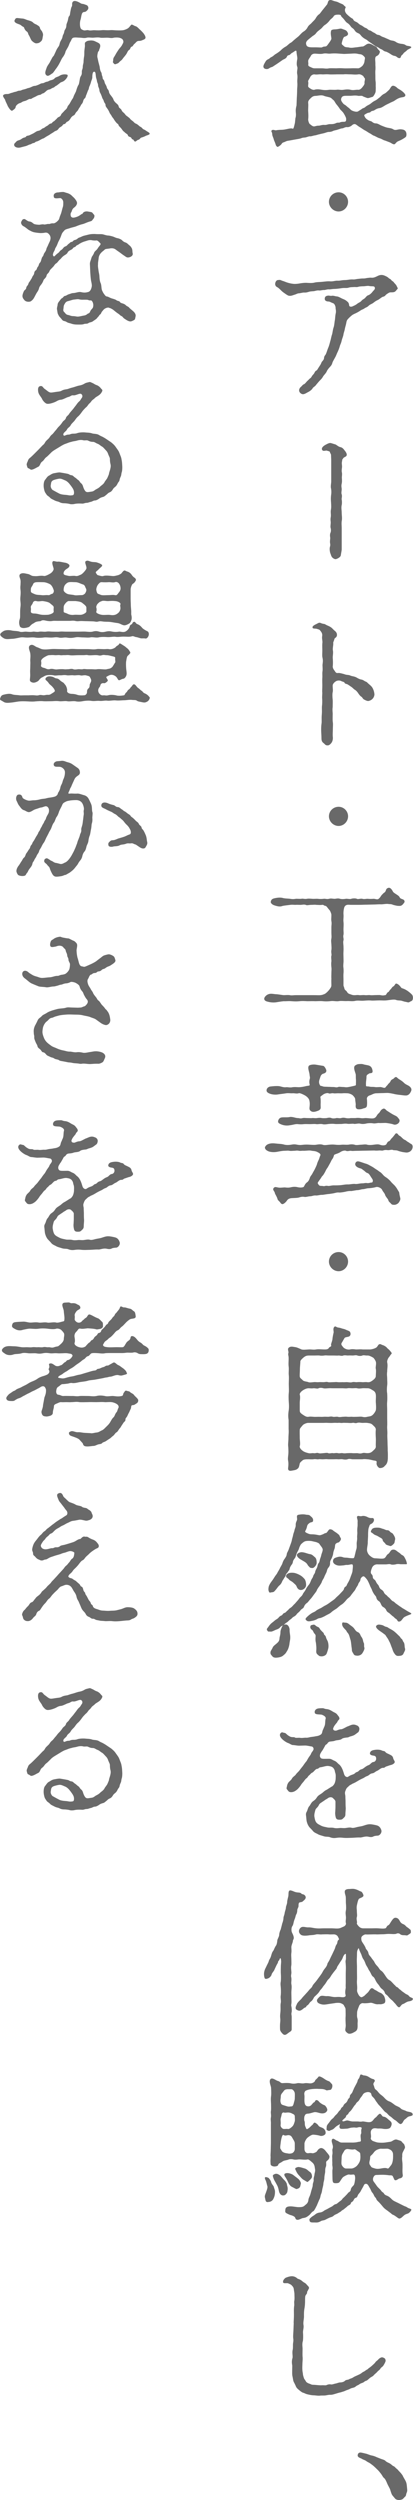
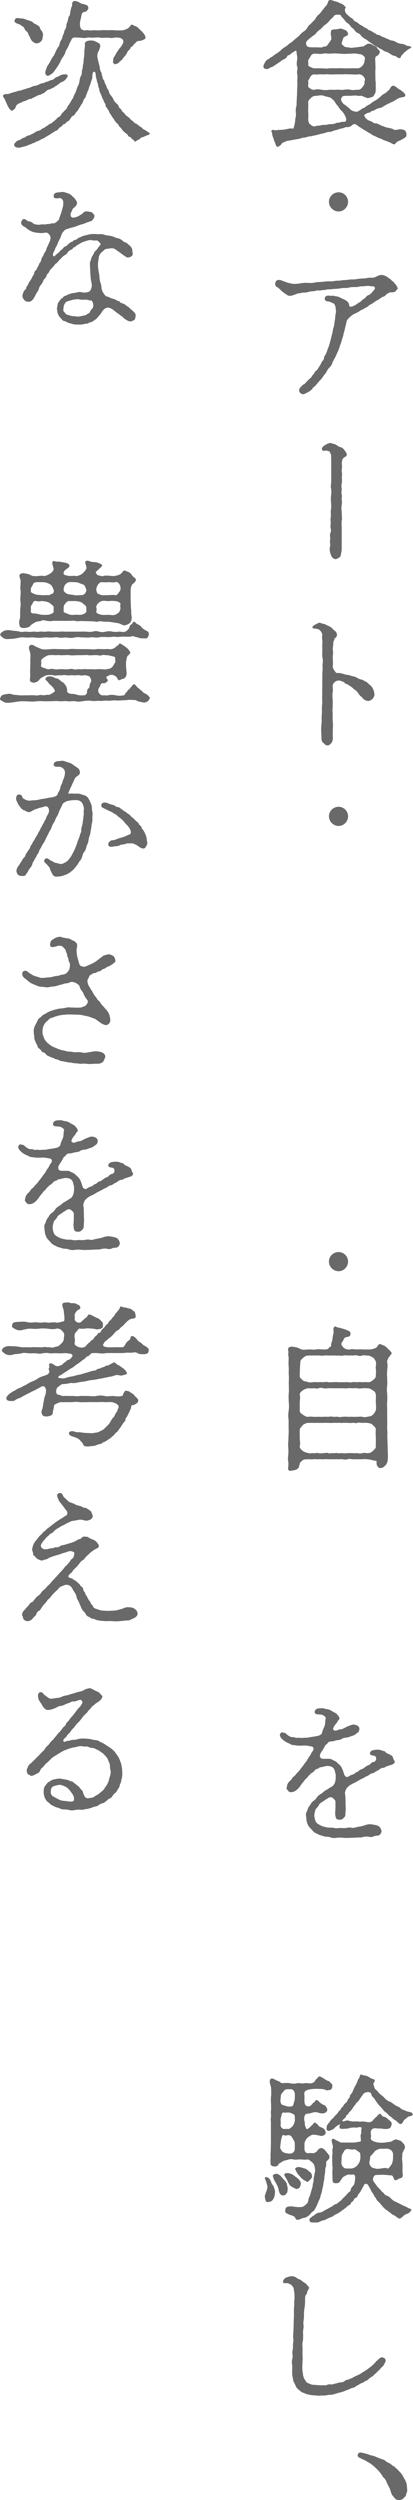
<svg xmlns="http://www.w3.org/2000/svg" id="_レイヤー_2" viewBox="0 0 149.94 905.54">
  <defs>
    <style>.cls-1{fill:#696969;stroke-width:0px;}</style>
  </defs>
  <g id="_レイヤー_1-2">
    <path class="cls-1" d="M118.65,1.75c.51-.62.23-1.69,1.3-1.75.45,0,.68.17,1.24.34.68.23,1.02.17,1.86.62.79.4,1.47.56,1.69.85.34.51.96.56.68,1.07-.4.73-.17,1.64.56,2.32.4.4.96.85,1.24,1.07.56.45.9.45,1.02.79.34.73.96.73,1.53,1.13.45.34.73.73,1.47,1.02.4.17.96.73,1.47.9.79.23.85.79,1.53.9.56.11.85.56,1.58.85.56.23.79.73,1.58.79.56.06.9.51,1.58.73.73.23,1.3.56,1.64.68.45.17,1.07.56,1.64.62.79.11,1.13.28,1.64.62.28.23,1.19.51,1.69.56.73.06,1.3.17,1.81.56.34.28,1.41.17,1.86.56q.06.06.06.11c0,.17-.23.34-.56.51s-.79.4-.9.51c-.34.4-.79.68-1.07.9-.45.4-.51.73-.9.96-.34.23-.34,1.02-.73,1.07-.85.11-1.02-.62-1.86-.79-.68-.06-1.36-.56-1.69-.79-.73-.45-1.3-.73-1.64-.79-.68-.11-.96-.62-1.58-.85-.56-.17-.79-.56-1.53-.85-.51-.17-1.13-.68-1.47-.9-.51-.4-1.07-.73-1.41-.96-.73-.56-.68-.62-1.36-.96-.62-.34-1.07-.73-1.36-1.02-.51-.62-.68-.9-1.3-1.13-.79-.34-.96-.68-1.3-1.13-.4-.62-.85-.68-1.24-1.19-.23-.34-.68-.96-1.24-1.3s-.85-.79-1.24-1.3c-.56-.73-1.02-.96-1.13-1.36-.06-.4-.68-.45-1.36-.4-.4,0-1.07.11-1.3.56-.4.68-1.13,1.02-1.47,1.53-.45.62-1.13,1.24-1.58,1.53-.79.45-1.02,1.07-1.64,1.53-.73.62-1.24.9-1.69,1.53-.51.73-1.19.9-1.69,1.41-.34.28-.73.56-1.19.96-.45.4-.79.79-.79,1.36.11.68.23,1.02.85,1.24.56.23,1.81.17,2.54.17s1.53.06,2.2.06c.28,0,.51-.34,1.19-.34s.85-.34,1.19-.79c.45-.62,1.24-1.64,1.24-2.09,0-.56-.45-1.92-.06-2.94.11-.28.85-.4,1.24-.4.34,0,1.02-.06,1.75-.23s1.02.11,1.75.34c.73.23,1.02.56,1.3,1.19.4.96-1.02,1.3-1.3,1.41-.34.17-.68,1.24-.9,2.2-.11.56.17.62.79,1.19.51.45,1.02.34,1.75.45.96.28,1.86,0,2.77-.06.28,0,1.69-.28,2.2-.28.62,0,1.41-.96,2.09-1.02.85-.11,1.47.4,2.09.73.45.23.96.34,1.24.96.17.4.96.85.9,1.3-.4,1.58-1.36,1.3-1.58,1.86-.28.79,0,1.41-.06,2.88.06.56.06,1.58,0,1.92-.06.62,0,1.47,0,1.98,0,.73,0,1.53.06,1.92.11.56.06,1.41.06,1.92.06.4,0,.9,0,1.47,0,.62-.17.96-.45,1.47-.23.4-.51.85-.85.9-.85.17-1.36.62-2.15.23-.4-.17-1.02-.34-1.3-.56-.34-.23-1.24,0-1.69-.11-1.07-.23-2.09,0-2.82,0h-1.64c-.9,0-1.3.23-1.53.73-.28.62-.11,1.02.17,1.47.4.56.62.85,1.07,1.07.28.11.79.68,1.3,1.02.28.17.9.9,1.3,1.07.62.28,1.75.62,2.26.23.4-.28.62-.34,1.24-.79.34-.34,1.02-.4,1.3-.73.62-.56,1.24-.73,1.81-1.13.4-.28.9-.79,1.75-1.19.62-.28,1.13-.79,1.75-1.24.34-.28.85-.96,1.69-1.3.51-.23,1.24-1.02,1.64-1.36.56-.62.79-1.69,1.69-1.47.51.11,1.02.51,1.24.73.28.34.96.56,1.69,1.13.56.4,1.36,1.19,1.3,1.58-.11.79-1.24.62-1.98.9-.73.23-1.24.56-1.92,1.02-.45.34-1.13.51-1.81.9-.56.28-1.24.56-1.86.96-.62.4-1.3.79-1.81.85-.79.11-1.3.4-1.98.85-.17.11-1.02.17-1.24.51-.28.4-.85.17-1.53.62-.51.34-1.02.4-.68,1.02.17.34.4.79.96,1.13.68.56,1.3.51,1.69.79.28.23.73.62,1.41.62.79,0,1.41.56,2.2.85.68.28,1.53.62,2.15.73.96.17,1.53.23,2.09.62.79.45,1.58-.11,2.6-.06.62.06,1.69.06,2.03,1.24.17.68.06,1.36-.23,1.58-.45.4-.96.62-1.3.85-.62.34-1.19.56-1.47.68-.56.28-.9.79-1.07.96-.56.45-1.36-.4-2.03-.62-.79-.28-1.36-.56-1.86-.68-.4-.11-1.13-.62-1.81-.79-.34-.06-1.3-.62-1.81-.85-.68-.17-1.02-.62-1.75-.96-.45-.23-1.02-.68-1.69-1.02-.4-.17-1.36-.9-1.69-1.07-.73-.4-1.02-.73-1.58-1.07-.68-.4-1.3.17-1.58.45-.4.28-1.13.62-1.64.51-.73-.06-1.3.45-1.69.45-.45,0-1.24.34-1.64.45-.68.23-1.24.28-1.64.45-.79.4-1.36.4-1.69.4-.4,0-1.07.28-1.69.45-.62.17-.9.17-1.69.4-.45.06-1.3.4-1.64.4-.51.06-1.36.4-1.69.34-.45-.06-.96.23-1.69.4-.28.06-.96,0-1.69.34-.85.23-1.41.28-2.32.45-.96.17-1.41.28-2.26.4-.62.06-1.13.4-1.47.51-.79.23-.79.45-.96.68-.28.4-.85.79-1.3,1.02-.34.17-.79-.51-.85-.85-.23-.85-.56-1.3-.68-1.86-.17-.68-.56-1.24-.56-1.92-.06-.79-.45-.9-.28-1.19.4-.68,1.3-.06,1.69-.17.51-.11,1.36-.17,1.81-.17s1.13-.06,1.92-.23c.34-.06,1.13-.28,1.75-.28.17,0,.28,0,.4.06.06,0,.11.06.23.06.28,0,.51-1.24.73-2.15l.17-1.69c.17-.4.23-1.24.17-1.75-.11-1.19-.06-1.64.23-2.82l.11-2.82c.06-.79.11-2.09.11-2.82,0-.68.17-1.64.06-2.82-.06-.96.17-1.64,0-2.77-.28-1.13.23-2.09,0-2.77-.28-.68-.23-1.47-.06-2.54.23-.85-.17-1.64-.23-3.05-.06-.23-.11-.28-.23-.28-.28,0-.85.56-1.36.79-.45.23-.73.73-1.02.79-.51.11-.68.17-.9.68-.34.68-1.24.9-1.47,1.07l-1.53,1.07c-.28.17-.56.4-1.19.79-.56.34-.85.62-1.19.73-.45.11-.56.17-1.19.56-.51.34-1.64.23-1.86-.4-.28-.56.28-1.41.68-2.09.28-.51.62-.73,1.13-.96.4-.17.51-.51,1.07-.73.79-.4.85-.73,1.69-1.19.4-.23,1.19-.79,1.64-1.19.56-.62,1.41-1.19,1.75-1.36.56-.28,1.19-1.02,1.75-1.36.56-.23.9-.73,1.64-1.3.56-.51,1.24-.96,1.64-1.41.4-.4.96-1.07,1.53-1.41.68-.4,1.19-1.02,1.47-1.58.4-.79,1.13-1.13,1.47-1.58.28-.34,1.19-1.13,1.41-1.58.17-.28.62-1.13,1.36-1.58.34-.28.79-1.02,1.36-1.69l1.36-1.69ZM122.1,26.94c-.68,0-1.98.06-2.6,0-1.13-.11-1.98.06-2.6,0-1.07-.11-1.75.17-2.77,0-.34-.06-1.13.23-1.47.9-.28.62-.9,1.41-.79,1.69.17.56,0,1.13,0,1.64,0,.45.4.62.79.9.4.28,1.02.56,1.47.45.96-.34,2.09-.11,2.77,0,.73.11,1.47.17,2.6,0,.68-.06,1.53.06,2.6,0,.9-.17,1.53.17,2.6,0,.79-.11,1.69-.23,2.6,0,1.07.28,1.92-.11,2.77,0,.62.06,1.19-.56,1.47-.9.45-.62.9-1.02.79-1.75-.06-.28.4-1.36,0-1.64-.28-.23-.28-.62-.68-.85-.45-.28-.9-.56-1.58-.45-1.07.17-2.09,0-2.77,0-1.13,0-1.75-.11-2.6,0h-2.6ZM111.88,43.21c0,.56.28,1.47.62,1.75.45.28.68.62,1.24.79.45.17,1.13-.28,1.98-.23.51,0,1.13-.34,2.03-.28.68.11,1.36-.28,1.98-.28.45,0,1.41.06,2.2-.34.68-.34,1.13-.11,1.36-.23.45-.23.96-.28,1.69-.28.62,0,.73-.45.68-1.19-.06-.45-.62-1.47-.96-1.98-.28-.45-.9-.96-1.24-1.36-.17-.28-.62-.96-1.24-1.69-.51-.56-.79-1.41-1.24-1.69-.23-.11-.62-.79-1.41-.96-.85-.23-1.58-.34-1.92-.51-.96-.45-2.32,0-3.11,0-.85,0-1.36.45-1.75.85-.79.73-.96,1.13-.9,1.75.11.96-.06,2.26,0,3.05.06.85.11,1.98,0,2.82ZM124.92,19.54l-2.6-.17c-1.02-.06-1.92,0-2.49.06-.9.06-1.53-.23-2.54,0-.85.23-2.2,0-3.05,0-.45,0-1.13.23-1.36.79-.28.51-.62.9-.9,1.47-.23.56.06,1.13-.06,1.69-.06.34.06.56.68.85.56.23.96.51,1.53.51h2.77c.85,0,1.53.23,2.6,0,.56-.06,1.98,0,2.6,0,1.02-.06,1.53-.06,2.6,0,.9.06,1.75,0,2.6,0,1.07-.06,1.92,0,2.77,0,.34,0,.96-.4,1.47-.85.56-.62.79-1.41.79-1.69.06-.68.34-1.19,0-1.58-.23-.23-.34-.4-.73-.68-.62-.4-.9-.23-1.53-.4-.9-.23-1.64-.17-2.6-.11l-2.54.11Z" />
    <path class="cls-1" d="M126.37,73.1c0,1.92-1.58,3.5-3.45,3.5s-3.5-1.58-3.5-3.5,1.58-3.45,3.5-3.45,3.45,1.58,3.45,3.45Z" />
    <path class="cls-1" d="M116.39,131.99c.23-.34.28-.79.62-1.13.23-.28.62-.68.62-1.13.06-.68.28-.9.51-1.19.34-.51.56-1.41.96-2.43.4-.9.62-1.86.79-2.49.28-.85.4-1.86.68-2.54.17-.62.28-1.81.56-2.54.28-.85.28-1.86.45-2.6.11-.62.11-1.64.34-2.6.11-.62,0-1.19-.06-1.47-.06-.23.06-.62-.23-1.24-.28-.68-.62-.79-.96-.9-.45-.17-1.02-.51-1.3-.51-.9,0-1.47-.34-1.47-.96,0-.85.51-1.13,1.24-1.19.4-.06.79.17,1.36.06.51-.11,1.13.17,1.69.23.68,0,1.47.56,2.15.85.68.28,1.13.45,1.81,1.07.51.4.56.9.62,1.36s.68.56,1.19.34c.45-.23,1.07-.4,1.81-1.02.45-.34,1.07-.51,1.47-1.02.45-.51.73-.51,1.24-.96.23-.17.62-.9,1.3-1.07.34-.11,1.02-.62,1.47-1.24.4-.51.79-.73.85-1.19.06-.34-.17-.68-.4-.73-.34-.11-1.02,0-1.75-.17-.45-.11-1.47.11-1.92.11-.56,0-1.58.06-1.86.17-.68.23-1.07.06-1.69.11-.79.06-.96,0-1.75.17-.62.23-1.13.17-1.69.17-.73,0-1.24.11-1.69.17-.85.11-1.47.17-1.86.17-.73,0-1.53.17-1.86.17-.79-.11-1.53.23-1.86.23-.56-.06-1.47.23-1.86.17-.68-.11-1.3.11-1.86.23-.34.06-1.41.06-1.86.23-.56.17-1.02.34-1.86.28-.51,0-1.41.28-1.81.28-.51,0-.85.28-1.41.45-.85.23-1.41.62-2.37.4-.51-.17-1.47-.9-2.03-1.3-.73-.56-1.36-1.41-2.03-1.75-.85-.4-.96-1.24-.56-2.03.4-.68.79-.56,1.24-.62.51-.06.62.17,1.41.4.28.06,1.13.45,1.75.62.56.17,1.36.34,1.58.34.73.17,1.98.06,2.82-.11.79-.11,1.75-.28,2.82-.17,1.02.06,1.92.06,2.65-.17.96-.17,1.58-.11,2.66-.23,1.13-.11,1.98-.23,2.71-.17,1.19.11,1.86-.28,2.82-.23.79.06,1.53-.23,2.71-.23.79,0,1.81-.28,2.77-.23.68.06.96-.06,1.69-.17.62-.06,1.41-.17,1.75-.17.73,0,1.02,0,1.69-.17.73-.06,1.02-.17,1.69-.11.73.06,1.3-.17,2.32-.68,1.3-.62,2.2-.17,2.6,0,.79.34,1.13.62,1.36.85.28.28.51.17.9.68.34.45.68.4,1.02.96.23.28.73.73.9,1.13.28.62.56.9.34,1.13-.56.56-.62.9-1.24,1.13-.9.23-1.36-.06-1.92.28-.34.17-.9.56-1.07.73-.23.28-.45.56-1.02.68-.51.11-1.36.96-1.92,1.19-.9.4-1.36.85-1.75,1.13-.85.51-1.07.45-1.69,1.07-.4.4-1.07.56-1.41.85-.45.34-1.07.45-1.47.79-.62.4-.9.56-1.47.85-.45.23-.85.34-1.53.79-.9.73-1.13,1.02-1.41,1.3-.62.62-.62,1.13-.73,1.69-.11.56-.45,1.64-.51,2.09-.11.68-.45,1.41-.51,2.09-.11.56-.51,1.53-.62,2.03-.17.9-.51,1.41-.68,2.03-.23.85-.51,1.47-.73,1.98-.4.79-.56,1.36-.9,1.98-.28.51-.9,1.58-1.02,1.92-.23.9-.51,1.19-1.02,1.75-.34.34-.96,1.13-1.13,1.64-.23.51-1.02,1.3-1.19,1.58-.45.79-.68,1.02-1.19,1.53-.62.62-1.02,1.19-1.3,1.47-.51.79-1.13.96-1.36,1.36-.28.56-1.07,1.13-1.64,1.41-.51.23-1.3.85-1.98.79-.56-.06-1.19-.56-1.3-1.19-.11-.56.23-1.13.56-1.41.45-.34.68-.85,1.19-1.02.28-.11.56-.45.9-.85.34-.4.56-.51.96-.96.28-.34.68-.4.96-1.02.11-.28.62-.73.85-1.07.28-.56.45-.9.85-1.07.28-.11.51-.68.79-1.07l.73-1.13Z" />
    <path class="cls-1" d="M121.7,160.94c.51.17,1.07.85,1.92,1.02.85.17,1.3.96,1.58,1.3.4.45.62.96.68,1.24.17,1.02-1.02.96-1.24,1.47-.51.56-.4.73-.4.85-.28.96-.06,1.47-.06,2.2,0,.45-.23,1.41-.06,2.09s-.06,1.53,0,2.09c.06.85.06,1.36-.06,1.98-.23.9,0,1.53,0,1.98,0,.73-.23,1.36,0,1.92.23.79-.11,1.41,0,1.92.11.45.11,1.53,0,1.92-.23,1.02,0,1.86,0,2.88,0,.79.23,1.98,0,2.94-.11.96,0,1.69,0,2.54v7.68c0,.51-.23,1.41-.34,2.26-.17.62-1.13,1.13-1.75,1.3-.45.11-1.07-.34-1.3-.56-.4-.45-.4-.62-.62-1.24-.45-1.07-.4-2.2-.28-2.6.17-.56.17-.85.06-1.41-.11-.56.06-1.41.06-1.86,0-.28-.23-1.02.06-1.81.28-.56.23-1.36.06-1.92-.11-.4.06-1.24.06-1.92,0-.4-.17-1.02,0-1.86.17-.96-.11-1.75.06-2.66.17-.73.11-1.86.06-2.66-.06-.68-.11-1.58,0-2.54.11-.73.17-1.53,0-2.54-.23-.73.06-1.81.06-2.54v-7.68c0-.51-.06-1.19-.06-1.75s-.23-.62-.4-1.13c-.11-.51-.62-.4-.96-.56-.4-.28-1.41.34-1.81-.23-.56-.73.4-1.53,1.13-1.92.56-.28,1.41-.85,2.09-.62l1.47.45Z" />
    <path class="cls-1" d="M117.02,251.12c-.11-.68,0-1.81,0-2.88,0-.56-.06-1.98,0-2.66.06-.9-.06-1.75.06-2.43.11-.73,0-1.69,0-2.32.11-1.02.23-1.53,0-2.6-.17-.68-.06-1.64-.06-2.6,0-.9-.06-1.53,0-2.6.17-.79-.23-1.69-.06-2.6.17-1.07-.4-1.64-.85-2.2-.23-.23-.56-.28-1.07-.45-.56-.17-1.36,0-1.53-.34-.34-.68.9-1.19,1.47-1.47.45-.23.9-.62,1.53-.28.73.34,1.24.23,1.58.45.56.4,1.3.56,1.98,1.02.56.34.96.96,1.58,1.41.62.56.68,1.02.68,1.36.06.96-.85,1.13-.9,1.47-.17.73-.51,1.24-.45,1.53.11.62-.28,1.81-.11,2.71.17.85-.11,1.98-.06,2.66.06.79.11,2.03,0,3.05-.06.56.34,1.19.62,1.53.4.62.62.96,1.13.9.73-.11,1.53.17,2.43.4.96.4,1.47.17,2.2.51.62.28,1.24.23,2.09.62.45.23,1.13.73,2.03.85.34.06.79.34,1.13.56.4.23.62.17,1.07.68.45.45,1.3,1.02,1.69,1.69.45.79.62,1.41.73,2.26.06.34-.11,1.13-.56,1.64-.34.4-.79.73-1.53.9-.4.11-1.13-.23-1.53-.45-.68-.28-.62-.79-1.19-1.13-.4-.23-.96-1.02-1.13-1.3-.34-.51-.85-1.02-1.19-1.19-.34-.17-.79-.73-1.24-1.02-.28-.17-.79-.56-1.36-.9-.4-.23-.96-.17-1.13-.62-.11-.34-.79-.34-1.24-.62-.45-.23-1.36-.28-1.98.17-.51.34-1.07.9-1.07,1.53,0,.96.17,1.75,0,2.37-.17.79-.06,2.09,0,2.71.06.79,0,1.69,0,2.71-.17,1.02.06,2.09,0,2.71,0,1.19-.06,2.03.06,2.77.11.73,0,1.58,0,2.71,0,.85-.11,1.58,0,2.71.06.68-.11,1.41-.4,1.86s-.9,1.13-1.47,1.07c-.9.06-1.02-.51-1.53-.85-.56-.4-.73-.96-.73-1.64,0-1.13-.11-2.26-.11-2.94,0-.9,0-1.36.11-2.32.11-.45.06-1.53.06-2.32,0-.68.11-1.36.11-2.26,0-.56-.06-1.64.06-2.32.11-1.53,0-2.32,0-2.82l.06-1.41Z" />
    <path class="cls-1" d="M126.37,295.67c0,1.92-1.58,3.5-3.45,3.5s-3.5-1.58-3.5-3.5,1.58-3.45,3.5-3.45,3.45,1.58,3.45,3.45Z" />
-     <path class="cls-1" d="M124.7,356.82c0,.45.23.62.34,1.24.11.56.62.68.9,1.13.28.51.56.73,1.13.9.4.11.68.28,1.13.34.85.11,1.36-.11,2.09,0,.62.11,1.19-.06,2.03,0,.9.11,1.19-.06,1.98,0,.51.11,1.47,0,1.92,0,.68,0,1.41-.06,1.86,0,.79.17,1.02.17,1.86,0,.34-.06.45-.85.96-1.07.45-.23.4-.62.96-1.07.45-.51.51-.79.96-1.02.45-.23.68-1.07,1.02-1.02.73.11,1.36.85,1.81,1.47.17.23.45.23.96.45.45.17,1.24.62,1.58.9.62.45,1.19.96,1.41,1.24.28.28.4,1.07.28,1.53-.17.85-.79.79-1.07,1.02-.56.45-1.02.06-1.64,0-.68-.11-1.41-.45-1.75-.45-.85-.06-1.24-.06-1.64-.23-.68-.28-1.98,0-2.99.11-1.19.17-1.98.06-2.99.06s-2.26.11-2.94.06c-.96-.11-2.03,0-2.99.06-.96.06-2.03-.17-2.94.06-1.02.23-2.15,0-2.88.06-.9.06-1.98-.11-2.88,0-.96.23-2.03-.11-2.94,0s-1.86.17-2.94.06c-.9-.11-2.15,0-2.88,0-.79-.06-2.2,0-2.82,0-1.19-.06-1.75-.11-2.88,0-1.02.11-2.09.06-2.82,0-1.13-.11-2.15.06-2.88,0-.79.06-2.09.28-2.82.4-.85.11-2.03.06-2.99-.23-1.13-.23-1.36-.79-1.24-1.3.06-.28.51-.96,1.24-1.3,1.07-.51,1.92-.17,2.99-.11.73,0,2.03.28,2.82.34.51,0,1.64-.11,2.2,0,.62.17,1.41,0,2.15,0h6.67c1.02,0,1.81.06,2.32,0,.51-.06.56-.06,1.3-.34.51-.17,1.02-.68,1.3-.96.51-.56.51-.51.96-1.19.4-.56.4-.85.4-1.24s-.06-1.53,0-2.15c-.06-.96,0-1.24,0-2.2,0-.68.11-1.41,0-2.03-.06-.56-.11-1.53,0-2.09.06-.4-.17-1.58,0-2.09.17-.4-.17-1.19,0-2.03.11-.68,0-1.53,0-2.09-.06-.85-.17-1.3,0-2.09.11-.73,0-1.36,0-2.09v-2.03c0-.79.17-1.24,0-2.2-.11-.56,0-1.41,0-2.15,0-.34-.06-.62-.34-1.24-.11-.4-.45-.68-.85-1.19-.4-.51-.62-.9-1.07-.96-.62-.11-.56-.45-1.13-.34-.73.11-1.41,0-2.03,0-.73-.11-1.13,0-1.98,0s-1.41.28-1.92,0c-.62-.23-1.36,0-1.86,0-.68,0-1.24-.06-1.92,0-.45,0-1.13-.11-1.86,0-.73.11-2.15.23-2.82.4-.96.4-2.03.06-2.94-.23-1.02-.34-1.36-1.02-1.3-1.24.11-.51.23-1.07,1.3-1.3,1.19-.28,2.09-.34,2.94-.17.79.28,2.09.23,2.82.34.56.11,1.13.17,2.03,0,.45-.06,1.07.06,1.98,0,.73-.17,1.13.17,2.03,0,.51-.11,1.24-.06,1.98,0,.85.06,1.3-.06,2.03,0,.79.11,1.64.06,2.03,0,.79-.11,1.13.23,2.03,0,.73-.23,1.3,0,2.03,0,.51,0,1.13-.28,1.98,0,.56.17,1.47.11,2.03,0,.56-.11,1.53.23,2.03,0,.4-.17,1.58-.23,2.03,0,.51.28,1.13-.17,2.03,0,.62.23,1.41-.06,1.98,0,.51.06,1.36.06,1.98,0,.68-.06,1.36.45,1.92,0,.34-.28.56-.56.85-1.02s.56-.62.85-.96c.23-.23.68-.34.9-1.02.11-.4.28-.79.9-.96.73-.23,1.36.68,1.69,1.36.17.34.85.73,1.19.96.45.28.96.62,1.13.9.4.85.85.68,1.53,1.07.34.23.51.73.23,1.07-.56.79-.73.85-1.07,1.07-.34.17-1.07.11-1.53.06-.28-.06-1.19-.23-1.58-.4-.62-.28-1.24-.17-1.47-.23-.68-.17-1.92.11-2.71.11-.85-.06-1.86.06-2.66.06l-2.6.06c-1.19,0-1.58.06-2.6.06h-3.22c-.62,0-1.64-.28-2.2.68-.28.51-.45,1.81-.4,2.71.11.96-.11,1.92,0,2.77.11.79,0,2.2,0,2.71,0,.68.11,1.58,0,1.98-.23.85.17,1.36,0,2.03-.17.45-.06,1.24,0,2.03,0,.62.06,1.07,0,1.98s0,1.58,0,2.03c0,.68.06,1.47,0,1.98-.06.79-.11,1.3,0,2.03.06.68.06,1.36,0,1.98-.06.79,0,1.47,0,2.09v2.09Z" />
-     <path class="cls-1" d="M127.41,431.39c-.96,0-1.41.11-2.09.28-.56.11-1.47.28-2.15.28-.79-.11-1.3.11-2.09.28-.45.06-1.3.23-2.09.28-.56.06-1.64.28-2.09.28-.51-.06-1.69.28-2.15.23-.9-.11-1.47.28-2.09.28-.73,0-1.58.34-2.09.23-.9-.17-1.53.06-2.09.23-.62.17-2.15.17-2.77.23-.85.11-1.24.4-1.64,1.02-.28.4-.96,1.02-1.41,1.13-.4.06-.68-.23-.9-.56-.4-.56-.85-.79-.96-1.13-.28-1.07-.9-1.81-1.02-2.32-.06-.68-1.07-1.19-.34-1.92.45-.45.9-.17,1.69-.06.56.11,1.75-.06,2.26-.06.68.06,1.3.17,2.26-.06.68-.17,1.41-.23,2.26-.06.56.17,1.75.28,2.32-.06.23-.17.45-1.07,1.13-1.58.62-.4.9-1.02,1.13-1.69.11-.56.68-1.02.96-1.64.28-.56.51-.85.9-1.64.28-.62.56-1.13.73-1.69.11-.51.4-1.13.68-1.69.17-.4.34-1.13.51-1.41.28-.45-.23-.9-.85-1.19-.85-.51-1.58-.45-2.26-.56-.73-.23-1.81,0-2.94,0-.51-.06-1.19.11-1.69,0-.85-.17-1.07,0-1.75,0-.34,0-1.24.11-1.75,0-.51-.11-1.07,0-1.69,0-.85,0-1.92.23-2.88.4-.96.17-2.26.11-3.05-.23s-1.19-.79-1.24-1.3c0-.23.34-.96,1.24-1.3,1.02-.4,2.03-.28,3.05-.17.9.11,1.69.06,2.88.4.51.11,1.3.17,2.32,0,.62-.11,1.24-.23,2.26,0,.96.17,1.3.11,2.32,0,.56-.06,1.47-.06,2.26,0,1.02.06,1.75.11,2.32,0,.68-.11,1.64-.23,2.32,0,.62.28,1.64.06,2.32,0,.79-.06,1.24-.11,2.32,0,.51.06,1.3.11,2.32,0,.62-.06,1.47.06,2.32,0,.62-.11,1.47-.23,2.32,0,.62.28,1.69,0,2.32,0,.56,0,1.64-.23,2.26,0,.51.17,1.69.11,2.32,0,.9-.11,1.64-.23,2.26,0,.56.23,1.53.4,2.2,0,.34-.23.45-1.07,1.07-1.24.4-.11.62-.68.96-1.02.28-.28.51-.51.85-.96.4-.45.56-.9.9-.9.62,0,.56.62,1.3.96.62.34,1.02,1.13,1.92,1.47.23.06.62.51,1.07.73.45.23.62.45.96.62.73.28.79,1.07.56,1.75-.17.56-.73,1.13-1.36,1.3-.62.23-1.02.11-1.86,0-.51-.06-1.58-.34-1.98-.51-.62-.28-1.53-.11-1.81-.28-.51-.23-1.02.06-1.75.06-.34,0-.96-.17-1.69.06-.51.23-.96,0-1.64.06-.68.06-1.3.06-1.69,0l-3.28.06c-.85,0-2.37.06-3.28.06-.85,0-1.36.11-1.86,0-.51-.11-1.3.28-1.86,0-.45-.23-1.36,0-1.98.4-.79.56-1.81.73-2.26,1.02-.23.17-.23.9-.68,1.47-.4.51-.62,1.13-.85,1.53l-.85,1.53c-.51.73-.56.79-.9,1.53-.4.73-.68,1.24-1.02,1.58-.4.4-.34.51-.68.96l-.85,1.19c-.34.45-.23.62.17,1.13.45.56.79.23,1.75.45.45.06.56-.23,1.47-.11.56.17,1.41-.23,2.49-.17.62,0,1.58,0,2.54-.11.51-.06,1.53-.28,2.49-.23.62,0,1.75-.28,2.49-.17.68.11,1.58-.23,2.66-.23.68,0,.73-.17,1.53-.11.73.17,1.36-.23,1.75-.17.34.06.51-.51.45-.85-.06-.34-.56-.96-.9-1.53-.11-.17-.56-.96-1.07-1.07-.45-.11-.9-.62-1.19-.85-.68-.45-.85-.73-1.41-.85-.96-.23-1.98-.85-1.81-1.69.17-.73.73-.96,1.36-.79.56.11,2.03.68,2.49.79.68.17,1.36.62,2.03.96.85.45,1.19.79,1.86,1.19.68.4.9.68,1.24.85.45.28.79.68,1.19,1.13.56.62,1.02.79,1.36,1.07.34.23,1.07.9,1.3,1.19.4.51.73.79,1.19,1.24.45.4.96,1.13,1.13,1.41.34.62.85,1.3.85,1.58,0,.51.23,1.3.34,1.81.17.62-.28,1.3-.56,1.69-.23.34-.96.79-1.58.79-.79,0-.96-.11-1.3-.51-.23-.34-.73-.51-.9-1.19-.11-.45-.85-1.07-1.13-1.81-.23-.79-.62-.96-1.07-1.81-.23-.68-1.41-1.3-2.2-1.13-.79.23-1.86.4-2.88.45-.56,0-1.41.34-2.03.34-.45,0-1.41.4-2.09.34l-2.09.34ZM117.24,386.03c.56.11.96.9,1.19,1.47.34,1.19-1.07,1.36-1.3,1.47-.56.34-.73.79-.85,1.19-.23.85-.85,1.75-.06,2.99.17.23.4.11.96.34.4.17,1.07.11,1.98.17.68,0,.9.06,1.81.06.85,0,1.07.28,1.81,0,.28-.17,1.13,0,1.75,0,.68,0,.96.17,1.69.06.79-.11,1.69-.34,2.03-.4.51-.17.96-.11.96-.51s.06-1.47,0-1.98c-.06-.68,0-1.36-.06-1.75-.17-.79-1.13-2.71-.11-3.28.51-.28.62-.4,1.3-.45.79-.06,1.19-.06,1.86.17.4.11,1.36.23,1.81.4.79.34,1.02.85,1.19,1.53.4,1.64-.9.96-1.3,1.41-.23.23-.9.28-.85,1.19,0,.45-.06.79-.11,1.3-.06.4-.11.96-.06,1.86,0,.11.17.23.4.23s.51,0,.73.06c.28.06.56.11.85.11.4,0,.79,0,1.24.06.4.11,1.41,0,1.98,0,.73,0,1.53.62,1.92.06.28-.45.51-.51.85-1.02.23-.34.51-.45.85-.96.11-.23.17-.62.9-.96.45-.17.45-.51,1.02-.73.34-.17.73.45,1.19.73.28.17,1.19.68,1.86,1.36s1.41.79,2.03,1.3c.4.34.9.9.56,1.69-.34.79-.79,1.41-1.64,1.58-.73.06-1.64-.11-2.2-.17-1.02-.11-1.92-.23-2.49-.4-.56-.11-1.64-.34-2.26-.34-.85,0-1.36.06-2.03.06-.56,0-1.47.06-1.98.06-1.02,0-1.81.62-2.32.73-.85.23-1.24.9-1.13,1.41.06.45.11,1.69,0,2.37-.11.9-1.02.85-1.41,1.02-.79.34-1.81.34-2.15.17-.56-.28-.56-.85-.51-1.47.06-.45-.17-1.36-.17-1.86,0-.62-.28-.96-.85-1.58-.45-.45-1.47-.79-1.98-.79s-1.07-.06-1.69,0c-.68.06-1.36,0-1.69,0-.51,0-1.3.11-1.75,0-.73-.11-1.19.28-1.75,0-.4-.23-1.47.11-1.92.45-.79.62-1.07.68-1.02,1.02.11.51.11,1.13.11,1.86-.06.9,0,1.41,0,1.86,0,.79-.73,1.07-1.24,1.24-.9.34-1.69.45-2.26.06-.68-.45-.62-.9-.51-1.86.06-.79.06-1.24-.11-2.03-.11-.4-.34-.96-1.3-1.64-.56-.34-.68-.4-1.3-.68-.56-.23-1.02-.4-1.3-.28-.68.23-1.53-.06-2.2,0-.68.06-1.47-.11-2.26,0-1.02.17-2.15.28-2.88.4-.9.17-2.15.11-3.05-.23s-1.3-.73-1.24-1.3c0-.4.34-1.07,1.24-1.3.85-.11,2.09-.23,3.05-.17,1.02.06,1.69.56,2.88.4.4-.06,1.47.23,2.26,0,.96-.11,1.58,0,2.26,0,.85,0,2.03-.23,2.66-.4.68-.17,1.41-.06,1.3-.51-.23-.85-.11-1.58,0-1.98.23-.68,0-.9-.06-1.75-.06-.85-.9-2.65-.11-3.22.23-.17,1.24-.51,2.54-.28l2.43.4ZM137.75,406.76c-.79-.06-1.53.28-2.37.11-.68-.11-1.75-.06-2.32.06-.85.23-1.69.23-2.32.06-.73-.17-1.81.23-2.32.06-.45-.11-1.64.11-2.26,0-.96-.17-1.69.06-2.32.06-.85,0-1.69.06-2.26,0-.56-.11-1.64-.06-2.26,0-.51.06-1.58.28-2.26.06-.9-.17-1.69.11-2.26,0-.56-.11-1.58,0-2.2,0-.85,0-1.69-.06-2.26,0-.96.11-1.69.06-2.2,0-.85-.11-1.75.28-2.88.4-.85.17-1.92.17-2.99-.23-1.02-.4-1.41-.68-1.3-1.3.06-.4.4-1.19,1.3-1.3s2.2.06,2.99-.17c1.07-.11,1.98.4,2.88.4.56,0,.85.28,1.75,0,.62-.11,1.02,0,1.69,0,.85,0,1.36.06,1.75,0,.45-.06,1.19.11,1.75,0,.79-.11,1.19-.11,1.75,0,.28.06,1.24.06,1.75,0,.73-.17,1.24-.23,1.75,0,.28.17,1.19.17,1.75,0,.4-.11,1.19.17,1.75,0,.62-.17,1.02-.17,1.75,0,.51.11,1.19.11,1.75,0h1.75c.28-.06.96-.11,1.75,0,.73.11,1.07.06,1.69,0,1.02-.06,2.66.34,3.39,0,.85-.4.79-1.07,1.53-1.69.68-.56.56-1.13,1.53-1.64.73-.4,1.13.45,1.53.68.56.34,1.36.9,1.98,1.24.73.45,1.58.68,1.92,1.19.4.51.9.85.56,1.64-.28.68-1.41,1.24-2.2.85-.9-.28-2.15-.45-2.77-.51l-2.26.06Z" />
    <path class="cls-1" d="M126.37,456.95c0,1.92-1.58,3.5-3.45,3.5s-3.5-1.58-3.5-3.5,1.58-3.45,3.5-3.45,3.45,1.58,3.45,3.45Z" />
    <path class="cls-1" d="M134.02,488.77c.85.11,2.43-.45,2.71-.79.51-.45.56-1.13,1.24-1.13.4,0,.45.23,1.13.4.45.17,1.13.56,1.41.96.4.45.73.56,1.19,1.19.4.4.62.79.45.96-.34.28-.62.9-.96,1.24-.28.34-.73,1.24-.62,1.86.28,1.24,0,2.15,0,3.33-.17,1.07,0,1.81,0,2.49,0,.9.11,1.75,0,2.49-.11.79-.17,2.09,0,2.94.06,1.24.06,2.32,0,2.94-.11,1.19,0,1.86,0,2.94v2.99c0,.73.06,2.2,0,2.94-.06.85.11,1.92.06,2.94-.06.85.06,2.2.06,2.94,0,1.13.11,2.26.06,2.94.11,1.24.06,1.98.06,2.94-.06.62-.06,1.13-.4,1.81-.28.56-.51.62-.85,1.02-.51.62-1.64.73-1.92.56-.62-.4-1.07-1.19-.9-1.98.17-.68-.79-.62-1.24-.73-.68-.17-1.58-.4-2.15-.4-.62-.06-1.13-.11-1.81,0h-3.62c-.62-.06-1.07-.28-1.75,0-.4.17-1.3.11-1.75,0-.51-.11-1.36.06-1.75,0-.51-.06-1.13,0-1.75,0h-1.75c-.85-.11-1.3,0-1.75,0-.68.06-1.36-.11-1.75,0-.45.11-1.19-.17-1.86,0-.68.06-1.36,0-1.81,0-.85,0-1.75,0-2.15.4-.62.51-.96.85-1.02,1.13-.28,1.13-.23,1.58-1.07,2.09-.34.28-1.24.4-1.86.51-.79.17-1.41-.06-1.3-.96.11-.9.17-1.75,0-2.65-.11-.62-.06-1.02,0-1.64.17-1.24.11-2.15.06-3.28-.17-1.02.06-1.98.06-3.28,0-1.19.17-2.03.06-3.28v-3.28c-.17-1.07-.17-2.03,0-3.22.17-.96.17-2.03.06-3.28-.06-.9-.11-2.32,0-3.28.11-.85,0-2.32,0-3.28s.11-2.2,0-3.22c-.11-.85.11-2.09-.06-3.22-.11-1.02.06-2.26,0-3.22-.06-.79-.28-.85-.06-1.64.11-.4-.4-1.24,0-1.69.68-.79,1.64-.45,2.43-.34.62.06,1.41.45,2.32.85.56.17,1.53.06,2.6,0s1.69.17,2.66,0c1.02-.17,1.98,0,3.22,0,.34,0,1.13,0,1.41-.51.17-.45,1.13-.51.85-1.02-.17-.4.51-1.58.51-2.49.06-.56.28-1.58.4-2.09.11-.4-.4-1.53.34-2.15.4-.28.68.28,1.41.34.62.06,1.07.28,1.53.4.56.11.9.23,1.47.51.45.17,1.07.4,1.19.62.51.96,0,1.64-.51,1.75-.51.17-1.24.17-1.47.51-.34.56-.68,1.19-.85,1.47-.56.79-.28,1.02.34,1.81.51.62,1.58,1.02,2.49.85.68-.17,1.3-.11,2.2,0,.9,0,1.64-.11,2.43,0h2.37ZM111.99,515.38c-.45-.06-1.64.34-2.09.85-.56.68-1.07,1.13-1.07,1.64-.06.68,0,2.09,0,2.99,0,.96.28,2.09,0,2.94-.11.34.17,1.07,1.07,1.69.51.45,1.58.73,2.09.85.51.17,1.36-.06,1.81,0,.79.17,1.13-.28,1.86,0,.45.17.96.06,1.75,0,.34,0,1.36-.23,1.75,0,.45.23,1.19-.11,1.75,0,.4.11,1.07-.17,1.75,0,.62.17,1.19-.11,1.75,0,.68.17,1.3,0,1.75,0,.34,0,1.13-.06,1.75,0,.45.06,1.19,0,1.75,0,.34,0,1.02.28,1.86,0,.62-.23,1.13,0,1.81,0,.79,0,1.36-.11,2.09-.85.68-.62,1.07-.96,1.02-1.69-.06-.62.06-1.98,0-2.94-.06-1.02-.11-2.26,0-2.99,0-.79-.45-1.07-1.02-1.64-.68-.73-1.19-.68-2.09-.85-.62-.06-1.13,0-1.81,0-.51,0-1.19-.23-1.86,0-.85.28-1.02-.17-1.75,0-.68.11-1.41,0-1.75,0-.73,0-1.3-.06-1.75,0-.68.11-1.02-.11-1.75,0-.62,0-.96-.06-1.75,0-.68.06-1.47,0-1.75,0-.85-.06-1.3,0-1.75,0h-5.42ZM112.1,490.98c-.9,0-1.36.28-1.92.73-.51.45-1.13,1.02-1.13,1.41,0,.73-.17,1.92-.17,2.88,0,.79-.11,1.98-.06,2.54.06.62.51.79,1.07,1.36.4.51,1.69.51,2.09.73.34.17,1.19.06,1.81,0,.68-.11,1.19.06,1.86,0,.79-.06,1.02,0,1.75,0s1.07-.23,1.75,0c.34.11,1.13,0,1.75,0,.73,0,.96-.11,1.75,0,.56.06,1.41,0,1.75,0,.62.06,1.36-.06,1.75,0,.62.06,1.24.17,1.75,0,.51-.17,1.19.06,1.75,0,.34-.06,1.3-.06,1.86,0,.45.06,1.13-.11,1.81,0,.85.11,1.24-.11,2.09-.73.34-.28,1.02-.79,1.02-1.47,0-.73.17-1.92,0-2.65-.17-.62.28-1.75,0-2.6-.11-.34-.62-1.24-1.02-1.47-.62-.34-1.41-.79-2.03-.73-.56.06-1.47-.23-1.81,0-.51.23-1.41.17-1.81,0-.51-.23-1.24,0-1.69,0-.4,0-1.07-.06-1.75,0-.4,0-1.19-.17-1.69,0-.56.28-1.36-.06-1.75,0-.34.06-1.13,0-1.75,0h-1.69c-.79,0-1.13-.11-1.75,0-.79.11-1.41.06-1.69,0-.45-.06-1.07,0-1.98,0h-1.92ZM108.83,510.8c0,.73.17.96,1.07,1.58.4.23,1.24.96,2.09.79.62-.11,1.07-.06,1.81,0,.51.06,1.36,0,1.86,0,.73,0,1.02.06,1.75,0,.56-.06,1.02,0,1.75,0,.51,0,.96-.23,1.75,0,.4.11,1.24-.11,1.75,0,.62.23,1.41,0,1.75,0,.51,0,.96-.11,1.75,0,.73.06,1.41-.06,1.75,0,.4.06,1.13,0,1.75,0,.34,0,1.36-.11,1.86,0,.56.17,1.24.17,1.81,0,.73-.17,1.36-.06,2.09-.79.51-.51.96-1.3,1.02-1.58.17-.68.06-2.09,0-2.82-.06-.79.11-2.03,0-2.82-.06-.4-.17-1.07-1.02-1.53-.68-.4-1.24-.85-2.09-.79-.73,0-1.3-.06-1.81,0-.51.06-1.3.17-1.86,0-.45-.11-1.19,0-1.75,0-.45,0-1.36-.11-1.75,0-.45.11-1.3,0-1.75,0h-3.5c-.73,0-.96-.06-1.75,0-.68.06-1.36.11-1.75,0-.73-.23-1.47-.17-1.75,0-.34.28-1.3-.06-1.86,0-.73.11-1.13,0-1.81,0-.79,0-1.69.51-2.09.79-.68.45-1.19,1.13-1.07,1.53.28.9,0,2.15,0,2.82v2.82Z" />
-     <path class="cls-1" d="M123.17,558.53c-.23.23-.62.11-1.19.56-.45.34-.28,1.07-.51,1.81-.23.62-.45,1.19-.51,1.81,0,.34-.4,1.47-.56,1.75-.4.73-.62,1.13-.56,1.75,0,.73-.28,1.24-.68,1.69-.45.56-.45,1.24-.68,1.69-.28.56-.68,1.36-.79,1.69-.17.51-.68,1.07-.85,1.69-.17.51-.45.85-.9,1.58-.28.34-.85,1.19-.96,1.58-.17.4-.45.68-1.07,1.53-.4.56-.9,1.24-1.13,1.47-.51.51-.96,1.19-1.19,1.36-.51.34-.96.79-1.19,1.41-.28.79-.85.73-1.3,1.36-.4.56-1.13,1.07-1.3,1.3-.28.45-.62.73-1.13,1.02-.45.17-.73.68-1.19.96-.62.4-.79.73-1.13.96-.51.34-.56.34-1.19.9-.06.06-.11.06-.17.11.17-.06.34-.06.62-.11,1.02-.11,1.47,1.13,1.53,1.75-.06,1.13.28,2.2.23,2.82.06.85-.23,1.69-.28,2.43-.06.56-.34,1.69-.73,2.37-.4.62-.45.79-.68,1.07-.4.45-.68.62-.85.79-.62.56-1.64.73-2.43.79-.79.06-1.3-.17-1.53-.51-.45-.56-.73-.68-.68-1.41,0-.56.56-1.07.85-1.86.34-.62,1.02-.96,1.75-1.69.51-.45.68-1.07.68-1.53s.34-1.24.34-2.15c0-.79.28-1.24.51-1.92.17-.28.28-.51.4-.62-.4.17-.79.4-1.02.68-.45.62-1.3.79-1.81,1.02-.56.28-1.3.62-1.64.56-.45-.11-.85.17-1.13-.28-.34-.51-.34-.62.06-1.13.23-.23.51-.79,1.02-1.3.34-.4.9-.73,1.53-1.3.45-.4,1.07-.62,1.41-1.07.17-.23.56-.62,1.07-.79.34-.11.51-.79,1.07-.9.45-.11.73-.62,1.13-.9.34-.23.34-.51,1.07-.96.62-.4,1.02-1.02,1.3-1.24.45-.4.62-.68,1.19-1.3.45-.45.73-1.02,1.13-1.36.62-.56.68-.73,1.02-1.41.4-.56.62-.79.96-1.47.11-.34.62-1.02.96-1.47.45-.51.62-1.02.85-1.58.23-.68.68-1.07.79-1.58.17-.68.68-1.02.73-1.58.11-.62.34-.85.68-1.58.28-.68.17-1.13.56-1.58.45-.56.4-1.13.56-1.58s.34-.9.45-1.47c.06-.34.34-.9.45-1.47.23-.85-.4-1.36-1.02-2.26-.28-.51-.56-.56-1.24-.85-.68-.17-1.07-.23-1.47-.34-.62-.17-2.03-.17-2.54,0-.51.17-.73.4-1.02.62-.51.45-.62.51-.9,1.13-.34.56-.28.9-.68,1.64-.45.79-.62,1.24-.73,1.64-.23.68-.23.85-.56,1.24-.4.51-.56.85-.62,1.24-.11.73-.45.96-.62,1.24-.28.45-.45.73-.56,1.24-.11.56-.4.68-.68,1.19-.23.4-.62.51-.73,1.13-.06.45-.34.62-.62,1.13-.17.34-.56.79-.68,1.13-.23.62-.56,1.07-.96,1.41-.45.34-.9,1.07-1.24,1.47-.56.62-.73.96-1.3,1.02-.51,0-1.07.34-1.24-.06-.23-.45-.34-.85-.17-1.81.11-.73.9-1.86,1.19-2.2.45-.62.62-.9,1.02-1.53.28-.51.62-.73,1.02-1.53.11-.28.51-.79.9-1.64.23-.51.62-1.02.85-1.64.17-.62.51-1.3.79-1.64.17-.28.73-.96.79-1.64.06-.62.4-.96.68-1.69l.62-1.69c.11-.34.45-1.13.56-1.75.06-.45.34-1.24.45-1.81.11-.73.4-1.19.51-1.81s.45-1.02.45-1.81c-.06-.85.23-1.24.45-1.86.23-.62-.4-1.69.45-1.92.34-.06,1.58-.34,2.82-.06.51.11,1.07-.06,1.58.45.4.4.9.62,1.02,1.41.06,1.19-.68.62-1.41,1.24-.34.28-.51.4-.68.79-.17.4-.17,1.02-.73,1.98-.17.28-.06.51.56.79.28.11.85.45,1.58.45.85,0,1.47.06,2.54.28.68.17.9,0,1.69-.28.4-.17.62-.4,1.07-.45.51-.06.96-1.36,1.47-1.36.4,0,.79.11,1.07.34.28.28.68.51,1.36.96.56.45,1.02.73,1.13,1.19.11.4.4.56.45.96,0,.34-.17.68-.62,1.13ZM109.56,575.87c-.73.17-1.41-.17-1.81-1.07-.23-.79-.96-1.19-1.13-1.41-.34-.34-.68-.56-1.36-.96-.28-.17-.4-.51-1.02-.9-.62-.4-.34-1.07-.11-1.3.68-.56,1.36-.62,2.32-.56.96.06,2.03.62,2.54.9.68.4,1.07.79,1.58,1.36.4.51.56,1.41.56,2.15,0,.96-.85,1.64-1.58,1.81ZM113.51,567.96c-.62-.06-.85.06-1.3-.51-.62-.56-.45-.73-1.02-1.3-.4-.4-1.19-.79-2.03-1.3-.62-.34-1.53-1.13-1.36-1.75.17-.56,1.3-1.02,2.09-.85.79.06,1.86.56,2.71.68.73.11,1.07.56,1.69,1.07.62.45.68,1.41.68,2.09,0,.85-1.02,1.86-1.47,1.86ZM147.86,585.19c-.23.11-.9.4-1.19.62-.73.68-.9,1.41-1.69,1.53-.79.11-.56-.62-1.3-1.02-.45-.23-.56-.62-1.24-1.02l-1.13-1.02c-.34-.23-.79-.4-1.07-1.02-.11-.4-.62-.9-1.02-1.13-.4-.17-.68-.56-.9-1.07-.23-.51-.4-.9-.9-1.19-.28-.17-.68-.62-.79-1.19-.11-.51-.4-.68-.79-1.24-.23-.34-.56-.9-.73-1.36-.23-.68-.4-.85-.73-1.58-.17-.45-.34-.9-.85-1.92-.4-.68-.96-1.3-1.36-1.58-.4-.28-1.3.56-1.3,1.13-.11.85-.73,1.07-.85,1.81-.11.34-.62.96-.85,1.47-.34.73-.68,1.02-.85,1.24-.4.56-.56.68-.9,1.19-.62.9-1.07.9-1.69,1.69-.62.79-1.3,1.41-1.69,1.64-.68.4-1.47,1.19-1.86,1.47-.68.45-1.41.85-1.92,1.36-.56.51-1.47.85-2.03,1.19-.34.23-1.64.85-2.09.9-.68.06-1.02.4-1.41.56-.51.23-.9.34-1.53.45-1.19.28-1.69.23-2.2-.45-.28-.34.28-.85,1.19-1.64.45-.34.79-.62,1.24-.85.51-.28.73-.28,1.24-.68.23-.23,1.02-.68,1.69-.96.4-.17,1.3-.85,1.86-1.07.45-.23,1.3-.79,1.86-1.24.62-.45,1.36-.9,1.69-1.3.45-.51,1.07-.96,1.64-1.58.56-.62,1.24-1.24,1.41-1.64.11-.28.06-.68.73-1.07.34-.23.34-.62.62-1.07s.73-1.24,1.07-2.26c.11-.4.62-1.47.73-2.2.06-1.02.4-2.49-.23-2.49-.56,0-1.19.28-1.75.23-.45-.06-1.02.17-1.47.17-.9.06-1.69.23-2.6-.23-.68-.28-1.07-.9-1.02-1.24,0-.56.17-1.07,1.02-1.36.73-.23,1.53-.56,2.65-.11.4.17,1.24.11,1.58.17.68.11,1.36.17,1.98.17.45,0,.51-.34.68-1.07.23-.85.34-1.53.51-2.03.28-.73.17-1.53.17-2.2s.23-1.3.17-2.2c-.06-.56.11-1.24.06-1.92-.06-.79,0-1.41.06-1.92.11-.9,0-1.24.06-1.98.06-.85-.62-1.69.06-1.98.23-.11.9.17,1.36.06.62-.17,1.13-.11,1.98.23.56.34,1.19.51,1.75.45.73-.06.79.4.79.79,0,.28-.34,1.07-1.07,1.36-.56.23-.56.62-.68.96-.17.4-.28.73-.34,1.53-.06.73-.06,1.53-.06,1.98l-.11,1.98c.06.9-.28,2.03-.28,2.94,0,.56.28,1.41.96,2.03.79.68,1.36,1.02,2.09,1.02.79,0,2.54.28,3.16,0,.73-.34.73-1.13,1.47-1.58.62-.4.85-1.41,1.53-1.53.96-.23,1.47.4,2.03.79.34.23.68.4,1.13.9.34.28.85.34,1.19.96.68,1.19.73,1.53.9,2.15.11.4-.06.51-.45.45h-1.86c-.62-.11-1.3-.11-1.75.06-.56.11-1.41.17-1.75,0-.45-.23-1.3,0-1.81,0h-2.88c-.96-.11-1.75.4-2.09,1.13-.17.4-.68,1.58-.4,2.15.17.34.56.51.62,1.13,0,.51.23.85.56,1.07.51.34.56.79.85,1.24.34.56.68.73.85,1.24.17.51.4.9.9,1.19.28.17.73.51.96,1.13.34.62.9.85,1.07,1.07.28.4.85.73,1.07,1.02.23.23.68.85,1.13,1.02.4.11.79.68,1.19.9l1.24.9c.68.4.68.51,1.3.85.45.23.73.45,1.41.85.73.45,1.47.73,1.47.96,0,.28-.96.45-1.47.73ZM118.54,599.03c-.17.45-1.07,1.02-2.03.9-.73-.06-.68-.23-1.19-.62-.56-.45-.51-.96-.51-1.3.11-1.3,0-1.86-.11-2.94-.23-.9-.17-1.58-.11-2.49,0-.62-.4-.79-.62-1.13-.23-.4-.4-.96-.73-1.13-.85-.51-.68-1.58-.17-1.69.34-.06.85-.28,1.13-.11.45.28.62.56,1.24.79.62.23.56.73,1.19,1.3.51.62.9.73.96,1.19,0,.34.56.51.73,1.13.11.4.17.62.51,1.24s.51,1.69.4,2.66c-.11.62-.51,1.86-.68,2.2ZM131.59,598.75c-.45.73-1.24.96-1.86.96-.45-.06-1.07,0-1.36-.62-.17-.34-.62-.85-.62-1.41,0-.62-.17-1.24-.17-1.58-.06-.45-.17-1.69-.34-2.15-.28-.85-.4-1.53-.68-2.03-.28-.56-.62-.68-.73-1.07-.11-.28-.51-.62-.96-1.13-.45-.51-.79-1.13-.62-1.81.11-.45.56-.17,1.19-.17s1.02.34,1.58.79c.51.4,1.13.73,1.58,1.36.45.62.73,1.07,1.36,1.3.51.23.73.62.96,1.19.17.4.56.79.73,1.3.17.45.17.9.45,1.47.17.28,0,1.24.17,1.58.23.51-.4,1.58-.68,2.03ZM142.94,559.2c-.56.56-1.02.96-1.47.73-.62-.23-1.36-.34-1.53-.73-.23-.45-.96-.79-1.02-1.41-.06-.45-.62-.73-1.07-.96-.73-.45-1.02-.62-1.53-.79-.62-.23-.9-.62-1.19-.79-.51-.23-.68-.51-.23-1.13.34-.68,1.13-.85,2.37-.79.73,0,1.36.34,1.64.4.45.06,1.07.45,1.47.51.68,0,.9.17,1.19.51.17.28.79.51,1.02.73.45.62,1.02,1.53.85,2.2-.23.73-.06,1.07-.51,1.53ZM146.5,598.92c-.28.68-.96.85-1.64.85-1.07.17-1.41-.51-1.81-1.07-.45-.68-.56-1.41-.85-2.03-.28-.68-.45-1.41-.96-2.26-.34-.85-.79-1.3-1.19-1.98-.17-.34-.56-.51-1.02-.9l-1.3-.9c-.79-.56-1.53-1.36-1.07-1.81.51-.51,1.02-.45,2.2-.17.68.28.85.51,1.41.62.45.06.73.4,1.19.62.62.34,1.19.62,1.86,1.19.68.56.96.9,1.64,1.53.34.28.51.79.79.96.4.23.51.9.68,1.07.62.73.34,1.69.62,2.49.17.62-.28,1.13-.56,1.81Z" />
    <path class="cls-1" d="M116.96,634.1c-.23.4-.68,1.07-.73,1.3-.23.73,0,1.13.28,1.41.4.34,1.24.23,2.94.23.85,0,1.24.45,1.98.73s1.13.9,1.58,1.24c.51.34.96,1.07,1.19,1.58.28.56.51,1.3.73,2.03.28.9,1.02,1.19,1.41.96.68-.45.9-.56,1.41-.73.62-.23.85-.28,1.3-.73.34-.34.68-.17,1.19-.68.28-.28.45-.45,1.07-.62.56-.11,1.24-.9,2.09-1.3.45-.23.62-.17,1.07-.62.23-.23.68-.68,1.07-.68.62-.06,1.07-.68,1.02-1.3-.06-.9-.51-.96-1.3-1.07-.34-.06-1.02-.28-.96-.79.11-.85.85-1.13,1.75-1.24.56-.11,1.81-.17,2.6.23.56.28.9.06,1.3.56.23.4,1.19.68,1.53.9.62.28,1.07.56,1.24,1.19.11.62.4.85.56,1.3.23.62-.79,1.19-1.41,1.3-.68.17-1.13.4-1.58.51-.45.11-.62.56-1.19.51-.73-.06-1.53.79-2.03,1.02-.73.23-1.19.9-1.86.96-.9.11-1.19.73-1.81.96-.85.28-1.07.62-1.75.9-.34.17-.9.4-1.64.85-.68.4-.9.56-1.64.9-.51.17-.62.34-1.07.56-.34.11-.62.45-1.07.85-.51.4-.68.96-.9,1.58-.23.62.06,1.3.06,1.69,0,.73.06,1.41.06,1.69,0,.62,0,1.86.06,2.37.06.73-.11,1.58-.11,2.54,0,.85-.51,1.13-.73,1.36-.51.56-.79.56-1.53.56-1.19,0-1.24-.68-1.41-1.64-.11-.96,0-1.13,0-1.53,0-.28.06-.96.06-1.53v-1.86c-.06-.56-.56-.9-.9-1.24-.45-.51-1.36-.4-1.92.06-.28.23-.62.34-1.07.68-.34.28-.62.4-1.07.73-.28.23-.73.34-1.07,1.02-.17.4-.34.62-.9,1.19-.4.4-.4.79-.56,1.36-.11.34-.23,1.07-.17,1.58.11.68.28,1.64.68,2.15.45.56.9.73,1.86,1.24.73.34,1.36.4,2.32.62.68.11,1.58-.06,2.37.17.45.11,1.13.11,2.03,0,.51-.06,1.41.11,2.09,0,.56-.06,1.36-.28,2.09-.11.62.23,1.58-.11,2.09-.23.96-.23,1.58-.23,2.49-.56.85-.28,1.53-.51,2.37-.45.45,0,1.69.23,2.43.45.9.28,1.36,1.13,1.53,1.81.17.85-.62,1.81-1.3,1.86-.4,0-1.3.11-1.58.28-.56.34-1.24.23-1.58.17-1.3-.34-2.15.11-3.11.23-1.02-.06-1.98.06-3.16.11-.9,0-1.98.11-3.11,0-.9-.11-1.64-.11-2.37,0-.79.11-1.36.17-2.37-.17-.68-.34-1.53-.11-2.37-.4-.85-.28-1.69-.45-2.2-.79-.4-.23-1.24-.51-1.69-1.07-.4-.51-.79-.85-1.36-1.47-.56-.79-.68-1.24-.85-1.75-.17-.45-.23-1.58-.28-2.03-.11-.9-.17-1.13.28-1.92.23-.45.4-1.41.85-1.86.4-.4.62-1.19,1.24-1.69.85-.62,1.02-.73,1.58-1.58.4-.62,1.02-.9,1.75-1.41.56-.4.85-.85,1.81-1.3l1.69-1.07c.45-.17.68-.51.96-.9.28-.4.56-1.41.56-2.2,0-.68.11-1.3-.23-2.15-.11-.51-.11-.96-.73-1.64-.51-.45-1.02-.51-1.69-.62-.79-.11-1.92.34-2.71.45-.68,0-.9.56-1.19.56-.56,0-.9.45-1.13.68-.34.28-.34.51-1.07.85-.23.11-.45.51-.96.9-.34.28-.56.85-.9,1.02-.34.23-.68.73-.9,1.02-.28.4-.73.79-1.07,1.36-.34.56-1.02,1.36-1.47,1.75-.45.34-1.07.85-2.03.9-.62,0-.9-.11-1.19-.51-.34-.45-.73-.73-.51-1.24.17-.68.11-.96.62-1.75.17-.28,1.07-.96,1.24-1.36.34-.73,1.19-1.07,1.47-1.58.34-.51.9-.9,1.36-1.53.45-.62,1.02-1.3,1.24-1.58.17-.28.9-1.3,1.13-1.53.28-.28.51-.96,1.13-1.81.4-.56.51-.68.68-1.13.23-.56.62-.79.85-1.41.11-.34-.06-1.02-.68-1.13-.85-.11-1.64-.34-2.37-.34l-2.15.06c-.62,0-1.47-.17-2.09-.23-.68.06-1.24-.51-1.92-.73-.4-.11-1.36-.68-2.03-1.3-.68-.62-1.24-1.47-.79-2.15.56-.79,1.02-.23,1.53-.23.45,0,.9.79,1.64,1.13.9.68,1.69.23,2.15.56.28.23,1.36,0,1.92.11.51.11,1.53-.06,1.86-.06.79.06,1.07-.06,1.86-.23.73-.11,1.13-.11,1.86-.28.4-.06.96-.11,1.58-.45.51-.28.68-.45.85-1.24.06-.45.28-.68.56-1.47.17-.34.4-.79.45-1.58.06-.73.06-1.24.17-1.53.28-.79-.73-1.3-1.36-1.53-.51-.17-2.03,0-2.43-.45-.4-.45-.17-1.58,1.02-1.81.51-.11,1.41-.11,1.75-.11.4,0,.62.28,1.53.34.62.06,1.24.34,2.03.85.51.34,1.24.51,1.69,1.13s.68.73.79,1.3c.11.51-.56.73-.73,1.3-.11.28-.34.45-.73.96-.34.45-.62.79-.85,1.58.11.45.28.68,1.02.68.34,0,.96-.45,1.81-.51.45.06,1.47-.56,2.26-.96,1.02-.34,1.58-.79,2.49-.73.34,0,.79.17,1.3.4.28.17.68.56.68,1.13,0,.51-.23,1.13-.51,1.3-.34.23-.73.56-1.24.9-.28.17-.85.4-1.53.56-.4.11-.68.4-1.36.4-.51.06-1.36.17-1.69.45-.56.51-1.64.45-2.32.62-.9.4-1.86.28-2.26.45-.68.28-.62.73-1.07.96-.45.23-.45.51-.79,1.07l-.68,1.19Z" />
-     <path class="cls-1" d="M102.39,696.88c.23-.51.51-1.58.51-1.98,0-.79.34-1.13.45-2.03,0-.28.45-1.41.45-1.98,0-.4.51-1.47.45-1.98,0-.4.23-1.3.4-1.98.17-.79-.06-1.81.45-2.15.28-.23,1.19.17,1.47.28.4.17.79.34,1.47.4.85.06,1.13.11,1.41.45.28.28.79.11,1.24.62.73.85,0,1.53-.56,1.98-.51.56-.96.4-1.36.56-.51.23-.34,1.13-.4,1.47-.11.56-.45.79-.45,1.47,0,.45-.17,1.13-.4,1.47-.17.28-.28,1.02-.45,1.41-.23.56-.34.9-.45,1.36-.11.56-.23,1.07-.45,1.36-.4.56-.4,1.36-.28,2.03.17.56.51,1.02.68,1.69.28,1.02-.23,1.3-.23,1.58.06.51-.51,1.47-.56,2.32,0,.45.11,1.41,0,2.15-.11.79,0,1.69,0,2.15,0,.73.06,1.53,0,2.26-.17.9-.06,1.41,0,2.32.11,1.02-.28,1.24,0,2.26.11.96-.11,1.69,0,2.26.23,1.13,0,1.98,0,3.22l.06,3.22c0,.9-.23,1.13,0,1.86.11.85.11,1.3.06,1.81-.23.9,0,1.02,0,1.81v4.46c0,.73-.62.85-1.24,1.36-.62.45-1.19,1.02-1.92.4-.96-.9-1.07-1.47-1.07-1.75-.06-1.24,0-2.09.06-2.54.06-.62.06-1.02,0-1.53-.11-1.02.06-1.64.11-2.66s-.06-2.03.06-2.65c.23-.96-.11-1.81,0-2.71.11-.68.11-1.81.06-2.66-.06-1.13-.23-1.58,0-2.71.06-1.13.06-1.58,0-2.66-.06-.73,0-2.03,0-2.71,0-.4.11-1.3.11-1.64s-.06-.68-.11-1.02c-.06-.17-.06-.23-.17-.23-.17,0-.23.17-.28.34-.06.23-.17.4-.28.51-.17.17-.28.28-.28.51,0,.28-.4.79-.68,1.41-.34.73-.56,1.19-.73,1.58s-.85,1.02-.96,1.64c-.11.45-.73,1.07-1.13,1.24s-.9.34-1.19.17c-.34-.23-.45-1.36-.4-2.03.11-1.13.51-1.69.85-2.43.17-.45.79-1.47.85-1.86.17-.68.56-.9.85-1.92.17-.56.34-1.36.79-1.86.23-.28.56-1.36,1.02-1.92.28-.4.45-1.47.45-1.86.06-.45.62-1.3.68-1.92,0-.56.28-1.53.56-2.03l.51-1.98ZM147.35,722.24c.51.23.85.34,1.24.85.28.4,1.24.51,1.3.85.06.56-.62.85-1.41.96-.9.11-1.64.85-2.15.96-.68.17-.96,1.13-1.41,1.19-.51.06-1.19-1.07-1.47-1.36-.4-.34-.79-.96-1.36-1.36-.45-.34-1.07-1.07-1.24-1.3-.56-.68-1.02-.62-1.19-1.41-.17-.45-.51-.85-1.19-1.36-.4-.34-.68-.9-1.07-1.41-.56-.62-.85-1.13-1.02-1.47-.28-.56-.51-1.19-1.02-1.47-.34-.23-.62-.9-.9-1.47-.4-.73-.56-.79-.9-1.58-.17-.34-.73-1.13-.85-1.58-.17-.45-.45-1.19-.79-1.64s-.56-1.19-.73-1.69c-.23-.56-.62-1.19-.85-2.03-.06-.17-.11-.23-.17-.23-.11,0-.17.23-.4.73-.17.45-.17,1.02-.17,1.64,0,.56-.06,1.3-.06,2.09,0,.62.06,1.69.06,2.03v1.86c0,1.24.06,2.43,0,3.22-.11,1.07.17,2.26.06,3.33-.11.73.11,1.13.45,1.81.34.68.96,1.19,1.36.96.4-.23.73-.34,1.13-.79l.9-.85c.56-.51.96-1.69,1.58-1.58.51.06.56.4,1.19.68.45.17,1.02.68,1.75.96.62.17,1.3.96,1.47,1.3.23.56.4,1.13.4,1.69-.06.79-.4.9-1.02,1.07-.68.23-1.07.06-1.47.11-1.24.17-2.15-.68-3.05-.51-.62.11-1.98.23-2.66.11-.34-.06-1.13.34-1.36,1.13-.34.79-.68,1.75-.68,2.2,0,.62-.11,1.36.06,1.98.28.85.11,1.64.11,2.03,0,.62.06,1.13-.06,1.86-.17.73-.56,1.02-1.36,1.41-.73.45-1.58.62-2.09.34-.34-.23-.96-.68-.96-1.24,0-.45.17-.9.17-1.69-.06-1.02-.11-2.32-.06-2.99.06-.73,0-1.98,0-2.71,0-.62-.28-.85-.62-1.53-.17-.4-.9-.68-1.19-.79-.45-.17-1.75-.11-2.09,0-.73.11-1.75.23-2.71.4-1.07.17-1.75.23-2.77-.17-.79-.34-.96-.62-1.02-1.24,0-.28.34-.73,1.02-1.36.68-.62,1.81-.06,2.77-.17.68-.06,1.86.34,2.71.34.68,0,1.24-.11,2.15,0,.68.11,1.98.17,1.75-.79-.28-.96,0-2.03.06-2.6-.06-.9,0-1.3,0-1.81v-3.28c0-.85.11-2.15,0-3.28,0-.68-.17-.96,0-1.69.11-.28.06-.9.06-1.92,0-.17-.06-.28-.11-.28-.28,0-.73.51-1.02,1.36-.28.85-.9,1.47-1.13,1.92-.17.34-.9,1.3-.96,1.58-.11.56-.51.85-.96,1.47-.23.23-.9,1.19-1.07,1.41-.45.73-.56.96-1.02,1.41-.4.34-.56.68-1.02,1.41-.4.62-.68.85-1.07,1.41-.4.68-.96,1.13-1.07,1.36-.23.4-.56.9-1.13,1.41-.45.51-.9.68-1.19,1.36-.23.4-.51.9-1.13,1.3-.28.23-.62,1.02-1.19,1.3-.34.17-.23.62-.85.79-.34.11-.51.4-1.02.73-.79.56-1.24.45-1.98,0s-.06-1.58.23-2.26c.45-.73,1.36-1.41,1.64-1.81.28-.4.79-.9,1.36-1.53.23-.28.9-.96,1.24-1.41.4-.56,1.07-.9,1.3-1.58.17-.4.73-1.02,1.13-1.47.51-.62.96-1.3,1.19-1.58.4-.51.73-1.02,1.13-1.58.4-.73.45-.9,1.02-1.64.34-.4.85-1.07.96-1.75.06-.34.56-.85.9-1.69.11-.23.56-1.19.85-1.75l.85-1.81c.34-.73.23-1.07.79-1.86.34-.45.11-1.19.68-1.58.28-.17.11-.4-.28-1.19-.23-.45-.85-.79-1.41-.79-.45,0-1.47.06-1.86,0-.62-.06-1.69,0-2.32,0-.9.11-1.47-.11-2.26,0-1.07.34-2.2.23-2.88.4-1.02.11-2.15.17-2.71-.28-.28-.23-.68-.68-.68-1.24,0-.45.23-1.07.79-1.41.68-.45,1.81.06,2.6,0,.96-.06,1.92.28,2.88.34,1.02.11,2.03,0,2.71,0h2.77c.96,0,2.2.17,2.88,0,.45-.06.9-.34,1.58-.62.68-.28.96-.9.85-1.24-.23-.68.06-1.36,0-2.26-.06-.85-.23-1.36,0-2.43.11-.51.06-1.81,0-2.37s0-1.64-.06-2.43c-.06-.73-.73-1.98-.11-2.54.28-.23.79-.34,1.19-.34.68,0,1.36-.17,2.15,0,1.19.28,1.69.73,2.15.85.4.11.62.34.96,1.13.4.85-.62,1.07-1.41,1.47-.45.23-.68,1.53-.9,2.49-.17.85,0,1.47,0,2.09,0,.79.17,1.58,0,2.09-.28.9.23,1.81,0,2.26-.11.23.4.85.79,1.24.45.45,1.02.62,1.53.62h2.82c.73,0,1.75-.06,2.66,0,1.02.06,1.69.17,2.49,0,.51-.11.4-.73,1.02-1.07.4-.17.51-.4.9-1.02.56-.9,1.13-1.75,1.75-1.75.96,0,1.36.68,1.69,1.3.28.51.68.85,1.3,1.07.62.28.9.79,1.24,1.02.68.4.85.68,1.19.9.23.17.23.56.23.96,0,.45-.56.62-1.07,1.02-.4.28-.68.06-1.3.06-.68,0-1.13-.06-1.47-.34-.23-.23-.73-.51-1.36-.23-.56.28-1.81.11-2.37.11-1.02-.06-1.86.11-2.37.11-.9,0-1.92.06-2.37.06-.9-.06-1.75,0-2.26,0-.79,0-1.19.06-1.81,0-.34-.06-1.07.34-1.36.68-.34.4-.28.68-.23,1.3.06.51.45,1.02.68,1.36.28.4.85,1.36.9,1.69.06.34.85.9.96,1.69.17.79.45.9,1.02,1.64.45.73.96,1.19,1.13,1.58.28.68.85,1.3,1.13,1.58.51.51.79,1.24,1.24,1.53.73.51.96.9,1.58,1.81.34.51.9,1.47,1.64,1.75.56.34,1.07,1.02,1.75,1.69.4.28.45.62.9.79.4.11.62.56.96.79.62.4.73.68,1.07.85l1.19.85Z" />
    <path class="cls-1" d="M99.84,793.85c0,.85-.11,1.64-.51,2.43-.23.56-.73,1.24-1.92,1.3-1.02.23-1.02-.68-1.19-1.47-.28-.73.23-1.58.4-2.15.17-.56.68-1.64.4-2.26-.11-.28-.23-1.13-.51-1.81-.23-.51-.56-1.13-.17-1.3.28-.11,1.07.17,1.24.34.4.45.73.96.85,1.36.11.73.85,1.36.96,1.75.23.85.45,1.19.45,1.81ZM115.1,798.71c-.34.62-.45.9-.62,1.19-.28.51-.51.9-.73,1.02-.79.4-.9,1.02-1.69,1.58-.79.62-1.19.79-2.09.9-.68.11-1.92,1.13-2.6.34-.17-.23-.11-.68-.79-1.02-.79-.4-1.19-.4-1.41-.51-.45-.23-.73-.28-1.24-.62-.34-.23-.45-.4-.34-1.13,0-1.24,1.19-1.3,1.98-1.3s2.09.28,2.71.28c1.07,0,1.69,0,2.32-.56.45-.45,1.19-.73,1.36-1.98.06-.68.28-.96.62-1.81.23-.68.28-1.02.51-1.81.23-.79.45-1.3.45-1.86,0-.73.4-1.19.34-1.86-.11-.73.28-1.47.28-1.92,0-.4.34-1.13.23-1.86-.17-.9-.11-1.58-.85-2.37-.56-.45-1.47-1.41-1.92-1.24-1.07.23-2.6-.11-3.28,0-.85.11-1.41.11-1.81,0-.62-.17-1.41-.11-1.69,0-.73.34-1.64.28-2.26.73-.85.62-1.41.62-1.58,1.24-.11.51-1.13.62-1.64.56-1.3-.23-1.13-.96-1.13-1.19-.11-1.07.06-1.86,0-2.49-.06-.51.06-1.41.06-2.37l.06-2.37v-7c.06-.96-.17-1.47,0-2.32.17-.85-.11-1.58,0-2.26.11-.68.06-1.3.06-2.26,0-.85-.17-2.09,0-3.16.11-.73.06-1.92,0-3.11-.06-.73-1.02-2.54-.06-3.22.68-.45,1.92.68,2.54.79.79.17.9.79,1.64.79,1.02-.06,1.58-.11,2.71,0,.85.23,1.69.28,2.77,0,.9-.11,1.53.28,2.71,0,1.19-.11,1.81.28,2.71-.06,1.13-.45.85-.96,1.19-1.19.9-.79.9-1.02,1.07-1.13.45-.23,1.36.4,1.75.62.34.23,1.07.79,1.98,1.07.34.11.73.73,1.02.96.23.17.28.79.17,1.24-.17.45-.34.96-.9.96-.45,0-1.02.28-1.36.06-.85-.51-1.92-.4-2.77-.45-.79-.06-1.98,0-2.65.11-.62.06-1.92.4-2.15.73-.51.73-.23,1.24-.23,1.86,0,.73-.06,1.41,0,1.98.06.79.28,1.75,1.58,1.64.96-.11,1.3-1.19,1.81-1.41.51-.17.4-.85.96-.85.62,0,.96.68,1.24.9.34.23.85.68,1.69.96.45.23,1.19,1.41.96,1.92-.34.79-1.13,1.13-2.15,1.02-.73-.06-1.86-.62-2.65-.4-.73.17-1.58.51-2.32.51-.9.11-.9.51-1.13.96-.11.28-.17,1.41,0,1.75.23.45,0,1.13.28,1.86.34.68.34,1.24.85.96,1.02-.62,1.13-1.02,1.69-1.41.34-.23.51-1.02,1.02-.85.28.11.96.62,1.13.9.34.62.79.62,1.64,1.02.68.34,1.13,1.07,1.07,1.86-.06.79-1.41,1.19-2.03.96-.68-.23-2.09-.4-2.43-.4-.62-.06-1.75.79-2.15,1.13-.51.45-1.07,1.58-1.07,2.09v1.92c0,.9.51,1.58,1.24,1.58.4,0,.79-.17,1.58,0,.34.11,1.47-.34,1.69-.68.34-.45.45-.79,1.19-1.13.68-.28,1.53.34,2.09,1.13.62.79,1.3,1.41,1.3,1.98-.06,1.02-.96,1.41-1.13,1.69-.23.34.11,1.36-.23,1.98-.28.73-.17,1.53-.23,1.98-.11.62-.28,1.47-.28,2.03,0,.73-.34,1.58-.34,1.98,0,.56-.28,1.47-.4,2.03-.11.62-.17,1.24-.51,1.98-.17.4-.17,1.19-.62,1.92l-.79,1.86ZM101.26,793.63c-.11-.56-.23-1.19-.56-1.92-.4-.73-.62-1.19-.9-1.64-.28-.45-.45-.9-.62-1.41-.17-.62-.28-.79.4-1.13.73-.34,1.24-.17,1.98.34.56.4,1.07,1.24,1.64,1.75.51.45.96,1.3.96,1.53.06.62.34.96.28,1.86-.06.4-.06,1.07-.4,1.47-.4.45-.56.73-1.3.73-.9,0-1.36-.96-1.47-1.58ZM107.02,776.46c0-.79-.34-1.13-.85-2.03-.34-.68-.68-1.07-1.58-1.07-.68.11-1.07.28-1.53,0-.45-.34-.68.45-.85,1.07-.23.96-.28,1.41-.34,2.03-.11.79-.23,1.64,0,1.92.34.45.4.79.79,1.07.51.34,1.13.45,1.64.51.23,0,.62.23,1.53,0,.62-.11,1.19-.85,1.19-1.58v-1.92ZM104.25,756.74c-.62.06-.96.17-1.47.96-.68.79-.85,1.02-.85,1.86,0,.34-.23,1.3-.06,1.86.11.45.23.85.79,1.02l1.64.51c.56.17,1.19,0,1.53,0,.23,0,.56-.11.79-1.02.06-.34.45-1.41.4-1.92,0-.28.06-1.24,0-1.81-.06-.68-.73-1.47-1.24-1.47h-1.53ZM106.17,765.61c-.28-.17-.85-.45-1.58-.45s-1.07.17-1.53,0c-.4-.11-.79.28-.85.96-.17.85-.4,1.24-.34,1.86,0,.34.11.85,0,1.75-.06.73.73,1.41,1.19,1.41.68,0,1.02-.11,1.53,0,.4.06,1.07-.45,1.58-.96s.73-1.47.85-1.86c.11-.62,0-1.02,0-1.75,0-.68-.62-.85-.85-.96ZM108.32,789.22c.56.51,1.02,1.41.9,1.75-.11.4-.17,1.02-.4,1.3-.17.23-.56.51-1.19.62-.23,0-1.02-.51-1.64-.79-.56-.28-1.07-.9-1.41-1.75-.34-.73-.62-1.24-1.02-1.86-.23-.28-.56-.96-.11-1.19.34-.17.62-.23,1.24-.17.45.06,1.3.28,1.86.73.85.68,1.24.9,1.75,1.36ZM107.41,785.21c.28-.17.79-.4,1.24-.28.56.06,1.19.28,1.98.51.85.23,1.3.9,1.86,1.24.56.34.79,1.02.79,1.75,0,.62-1.13,1.47-1.53,1.86-.17.17-.79-.34-1.53-.73-.68-.4-1.19-1.13-1.58-1.53-.45-.45-.85-1.02-1.13-1.64-.11-.34-.62-.9-.11-1.19ZM127.86,776.06c.68,0,1.53-.06,2.09-.23.34-.11,1.07,0,1.07-.45,0-.96-.28-1.98.06-2.49.23-.45-.11-1.02.17-1.81,0-.06.06-.17.06-.23,0-.51-1.02-.45-1.58-.23-.62.11-.96-.11-1.58,0-1.07,0-1.64.4-2.32.4-.62,0-2.09.23-2.37-.11-.4-.51-.17-.9-.06-1.36,0-.06.06-.17,0-.17s-.34.23-.68.4c-.62.34-1.02.73-1.47,1.19-.62.51-.9.45-1.41.73-.4.28-.79.06-1.13-.17-.28-.17-.11-.45-.11-1.13,0-.45.28-.9.79-1.47.28-.34.68-1.07,1.3-1.53.51-.34.68-.85,1.19-1.3.51-.45.62-.62.9-1.02.34-.56.85-.85.9-1.07.23-.73.79-.85.9-1.13s.34-.79.9-1.13c.45-.34.73-.96.79-1.19.23-.56.73-.62.73-1.19s.4-.79.73-1.24.23-.56.62-1.3c.17-.51.28-.62.62-1.3.23-.45.56-1.02.68-1.3.23-.45.11-.85.62-1.36.28-.34.4-1.24.62-1.41.28-.23.9.28,1.24.28.62,0,1.36.28,1.75.56.51.34,1.24.73,1.53.73.34.06.9.45.56.96-.45.62-.51.9-.28,1.36.28.62.17,1.13.79,1.58.51.34.79.85,1.24,1.3.45.51,1.07.79,1.75,1.53.51.56,1.07,1.13,1.92,1.41.62.23,1.24.73,1.92,1.24.51.4,1.58.68,2.09,1.19.51.62,1.47.68,2.03,1.02.68.4,2.15.23,2.37,1.07.23.79-.96.73-1.47.96-.68.34-.68.56-1.13.85-.96.62-.73,1.36-1.58,1.81-.56.28-1.41-.9-2.03-1.3-.68-.28-1.3-1.07-1.86-1.41-.85-.51-1.02-1.13-1.75-1.53-.45-.28-.85-.9-1.58-1.69-.56-.73-.96-.9-1.47-1.75-.73-.85-.79-1.36-1.41-1.92-.51-.51-.62-.62-.73-1.24-.17-.62-.96-.79-1.53-.68-.9.17-1.3.45-1.64,1.07-.28.56-.68.79-1.02,1.47-.23.4-.4.68-.85,1.02-.56.45-.51.79-.85,1.07-.28.28-.45.56-.79,1.07-.34.51-.62.9-.79,1.07-.28.28-.68.56-.85,1.02-.17.4-.79.45-.85,1.02-.06.4-.56.68-.9,1.02-.34.34-.51.4-.4.62.23.34.9-.06,1.47-.17.56-.17,1.36.34,2.32.34h1.75c.45,0,.96.17,1.75,0,.9-.06,2.43.62,3.33,0,.56-.34.9-1.13,1.41-1.41.4-.23.79-1.02,1.47-1.36.45-.23.9.96,1.3,1.02.68.06,1.07.28,1.92,1.07.73.62,1.41.96,1.07,2.09-.34.96-.62,1.07-1.24,1.24-.45.11-1.24.11-1.86,0-.79-.17-1.47-.06-2.03-.11-.4-.06-1.19-.17-1.58.06-.45.23-.62.56-.73.9-.23.73.23,1.75-.06,2.54-.11.4.51.96.85,1.07.34.11,1.02.4,1.64.51,1.02.11,1.98.11,2.82,0l1.86-.28c.56-.11.85-.51,1.53-.73.45-.17.79-.06,1.24.11.51.17,1.13.28,1.36.68.17.28.85.79.9,1.07.11.45.34.73.17,1.19l-.73,1.47c-.34.68-.17,1.36-.23,1.69-.11.68,0,1.41.06,1.92.06.45.06,1.36.06,1.86-.06,1.58,0,2.2.06,2.6.17.79-.28,1.3-1.02,1.41-.68.11-1.02.73-1.64.68-.4,0-.4-.34-.9-1.36-.28-.62-.96-.34-1.53-.45-.62-.11-1.64-.17-2.32-.17-.85,0-1.53.06-1.98.06-.56,0-.85.11-1.19.73-.34.62-.23,1.36.06,1.69.34.45.96,1.3,1.13,1.58.56.73,1.24,1.19,1.64,1.81.28.45.73.51.9.85.28.45.45.56.96.79.85.28,1.36.79,1.98,1.41.56.56,1.24.79,2.15,1.24l2.26,1.13c.51.23.73.23,1.19.56.34.28,1.07.4,1.36.62.34.28-.4,1.02-.79,1.36-.34.28-1.02.34-1.58.73-.73.56-1.13,1.19-1.86,1.3-.34,0-.79-.4-1.19-.68-.34-.23-.68-.51-1.13-.68-.4-.11-.68-.51-1.02-.73-.23-.17-.62-.45-.96-.73-.62-.45-1.19-.79-1.81-1.58-.56-.68-1.24-1.47-1.58-1.75-.34-.34-.56-.51-.73-.96-.11-.4-.51-.62-.73-1.07-.23-.51-.34-.79-.73-1.24-.34-.34-.51-1.07-.85-1.58s-.62-1.3-1.13-1.53c-.51-.17-.85.06-1.02.4-.45.96-.79,1.41-1.13,2.09-.23.56-.9,1.13-1.07,1.53-.23.51-.23.85-.85,1.02-.34.11-.51.4-.79.96-.28.51-.85.56-.9.9-.11.56-.45.62-.9.9-.45.28-.56.51-.96.79-.45.34-.79.68-1.02.79-.56.23-.68.62-1.02.73l-1.07.68c-.56.23-1.02.45-1.19.62-.4.4-.85.56-1.13.62-.73.23-1.69.79-2.2,1.02-.73.23-1.13.17-1.58.51-.85.45-1.3.4-1.75.4-1.19-.06-2.03.17-2.2-.68-.06-.34-.17-.56.45-1.07.51-.51.9-.62,1.41-1.02.56-.45.96-.73,1.86-.85.79-.06,1.36-.51,1.75-.79.56-.28.85-.4,1.41-.73.56-.34,1.02-.51,1.36-.73.4-.28.79-.73,1.3-.79.28,0,.79-.51,1.24-.85.45-.34.85-.56,1.13-1.02.17-.28.56-.51,1.07-1.07.45-.45.68-.68,1.02-1.13.23-.28.85-.4.96-1.13.06-.45.28-.85.68-1.24.51-.51.51-.56.68-1.19.11-.45.28-1.64.23-2.03-.06-.45-.06-1.13-.73-1.07-.62.06-.96.11-1.47,0-.34-.06-1.24.34-2.03.85-.51.28-1.24,1.81-1.64,2.09-.28.17-1.02.28-1.69.17-.79-.11-.62-1.41-.68-2.43,0-.73-.06-1.86,0-2.37.17-.96-.06-1.24-.06-2.03.06-.79-.06-1.13,0-1.98,0-.45-.11-.85.06-1.69.11-.68-.11-1.36,0-1.75.23-.73.23-1.02,0-1.81-.11-.51-.51-1.36-.06-1.86.45-.51,1.3.51,1.75.56.4.06.85.68,1.69.68h3.78ZM127.64,785.44c.45,0,1.24-.34,1.86-.9.51-.51,1.02-1.36,1.13-1.75.28-.79.23-1.86.17-2.43,0-.45-.11-.73-.73-1.07-.51-.28-1.02-.9-1.47-.79-.68.23-1.98-.11-2.54-.11-.9.11-1.07.68-1.3,1.07-.51.79-.73,1.24-.73,2.09,0,.51-.11,1.64-.06,2.15,0,.62.85,1.75,1.64,1.75h2.03ZM134.75,784.82c.17.28.68.4,1.41.62.62.17,1.19.17,2.15,0,.68-.11,1.64-.34,2.37,0,.4.17.79-.62,1.3-1.19.4-.51.62-1.41.68-2.2.06-.4.06-1.64,0-2.09-.06-.28-.23-.73-.68-1.13-.4-.28-1.02-.56-1.36-.56-.96,0-1.47.06-2.37,0-.28,0-.85.17-1.24.34-.34.11-.9.51-1.24.96-.4.56-.73.9-1.02,1.13-.45.34-.34.62-.4,1.19,0,.4-.34,1.13-.23,1.75.06.56.45.79.62,1.19Z" />
    <path class="cls-1" d="M106.6,841.31c.06-1.07.11-1.98.11-2.94,0-.9-.06-1.81.06-2.94.17-.73-.06-1.41.06-1.98.17-.79.06-1.86.06-2.6,0-.45-.17-1.13-.23-1.75-.11-.68-.34-.85-.73-1.3-.4-.45-.96-.56-1.24-.73-.34-.23-1.69.11-1.86-.28-.34-.73.56-1.58.85-1.75.23-.11,1.13-.45,1.64-.51,1.07-.23,1.98.17,2.49.62.34.34.51.23,1.13.56.4.17.62.4,1.02.73.51.4.9.45,1.36,1.02.28.4,1.02.85.85,1.41-.56,1.13-.68,1.19-.68,1.36.11.56-.51.96-.62,1.36-.11.4-.11,1.13-.11,1.53,0,1.19-.06,2.09-.23,3.05-.23,1.24-.17,2.26-.17,3.05-.06,1.07-.34,2.03-.17,2.94.17,1.07-.28,2.03-.17,2.88.06.79.06,2.2-.06,2.88-.34,1.13-.11,2.03-.11,2.82,0,.9-.06,2.15,0,2.82.11,1.02-.06,1.98-.06,2.82-.06,1.24-.06,2.32.17,3.28,0,.45.11.85.34,1.58.11.45.45.73.79,1.36.23.4.9.68,1.24.79.62.17.62.4,1.41.4s2.26.23,3.05.17c.79-.06,1.41.11,1.75-.06.34-.17.96-.4,1.69-.23.4.06,1.19-.28,1.64-.34.45-.06,1.07-.4,1.69-.4.51,0,1.24-.17,1.64-.56.51-.51,1.13-.28,1.58-.62.34-.23.9-.23,1.58-.73.23-.17,1.07-.51,1.53-.73.23-.11.68-.28,1.19-.62.4-.28.51-.45,1.07-.68.56-.34.68-.51,1.13-.73.28-.11.45-.45.96-.73.28-.23.73-.56,1.07-.9.23-.23.68-.56,1.02-1.07.23-.34.56-.45,1.02-.96.4-.45,1.13-.9,1.58-.73.51.17,1.02.34,1.07,1.13.06.4-.56,1.41-.73,1.69-.34.62-.85.73-1.13,1.19-.23.51-.79.73-1.19,1.24-.28.34-.96.85-1.19,1.13-.45.56-.9.62-1.41,1.02-.51.4-1.02.96-1.3,1.02-.68.17-.9.56-1.3.73-.23.06-1.02.34-1.41.68-.28.23-.73.28-1.24.73-.45.45-1.36.45-1.86.73-.68.4-1.41.56-1.75.73-.68.34-1.3.45-1.75.62-.56.11-1.13.28-1.86.51-.45.11-1.13.4-1.86.4-.62-.06-1.41.17-1.92.23-.68.06-1.47,0-1.86.06-.73.11-1.75-.11-2.43-.11-.62,0-1.64-.23-2.09-.34-.85-.17-.96-.4-1.75-.62-.4-.11-1.13-.73-1.41-.96-.56-.45-.96-.85-1.13-1.3-.23-.56-.4-.9-.79-1.64-.23-.45-.28-1.24-.45-1.98-.17-.68-.11-1.64-.11-2.43,0-.68.06-1.36,0-1.69-.11-.51-.23-1.53.11-2.54.17-.79-.23-1.92.11-3.16.06-.34.06-1.24.06-1.86.06-.73.23-1.19.11-2.03-.11-.68,0-1.81.06-2.88l.11-2.82Z" />
    <path class="cls-1" d="M145.49,895.71c.28.4.56.68.73,1.02.34.79.85,1.41,1.19,2.26.28.68.28,1.41.4,2.49.06.56.06.9-.17,1.41-.28.68-.17,1.07-.51,1.36-.28.23-.56.62-.9.9-.28.23-1.07.4-1.41.4-.4,0-1.07-.23-1.3-.45l-.9-1.07c-.4-.45-.51-.85-.68-1.36-.23-.62-.23-.85-.45-1.3-.34-.68-.79-1.47-.96-1.92-.17-.4-.62-1.53-1.07-1.86-.51-.4-.68-1.02-1.24-1.69-.45-.56-.73-.96-1.36-1.53-.28-.28-1.02-1.02-1.53-1.41-.34-.23-.96-.79-1.58-1.07-.51-.23-.85-.56-1.19-.73-.51-.23-1.02-.4-1.41-.68-.73-.28-1.36-.56-1.3-1.19.11-.85.68-1.02,1.19-.96.4.06.85.17,1.81.4.56.11,1.3.51,2.15.68.68.11,1.47.45,1.81.62l1.58.62c.28.11,1.24.34,1.53.68s.9.62,1.41.85c.68.34,1.13.9,1.41,1.02.51.17.73.51.96.73.28.28.62.45.9.85l.9.96Z" />
    <path class="cls-1" d="M2.83,38.46c-.34-.9-.9-1.81-.96-2.26-.06-.28-1.07-1.36-.68-1.75.34-.34.79-.4,1.58-.4.56,0,1.13-.4,1.41-.4.34-.06.96-.34,1.41-.4.51-.06.85-.4,1.41-.4.68,0,.73-.23,1.41-.4.34-.06,1.13-.28,1.47-.45.28-.11.68-.11,1.41-.45.4-.17.85-.45,1.41-.45.28,0,.96-.28,1.36-.45.4-.17.85-.51,1.41-.51.45,0,.96-.45,1.41-.51.62-.06.85-.34,1.36-.51.34-.11,1.07-.17,1.58-.73.34-.45,1.24-.56,1.75-.9,1.13-.79,2.65-.56,2.88-.4.51.4-.62,1.92-1.47,2.37-.62.34-.85.23-1.36.73-.73.56-1.07.85-1.36.96-.4.17-.4.45-.96.62-.68.23-.9.56-1.3.62-.68.11-1.02.4-1.24.62-.51.45-.68.62-1.07.79-.62.11-.73.51-1.19.56-.34.06-.73.11-1.36.51-.4.23-1.13.51-1.47.73-.51.4-.62.17-1.07.28-.34.11-1.07.62-1.69.73-.9.17-1.13.62-1.69.73-.68.17-1.47.9-1.53,1.36-.06.62-.56.9-1.19,1.36-.4.28-1.07-.56-1.69-1.64ZM35.82,22.76c.17.73.4,1.36.4,1.75,0,.23.23,1.24.4,1.47.4.56.23.9.45,1.47.34.68,0,.9.51,1.41.34.34.4,1.13.56,1.41.23.45.51.79.68,1.53.11.45.68.79.73,1.41.11.62.34.9.79,1.47.17.23.73.9.85,1.36.11.45.73,1.13.96,1.3.51.45.85.68.96,1.3.17.62.73.62,1.02,1.24.28.68.73.85,1.07,1.24.34.4.4.62,1.02,1.02.56.45.85.62,1.07.96.11.17.68.62,1.07.9.28.28.51.62,1.13.85.28.11.79.51,1.07.79s.73.34,1.13.85c.28.4.73.4,1.24.79.4.34,1.41.73,1.41,1.13,0,.45-1.13.62-1.41.79-.4.23-1.13.51-1.58.62-.51.17-.62.73-1.07.79-.51.11-.73.51-1.02.62-.62.23-.68-.68-1.02-.73-.51,0-.4-.68-.96-.85-.51-.17-.79-.28-.9-.79-.11-.28-.79-.56-1.24-1.07-.68-.45-.85-1.02-1.3-1.47-.45-.51-.68-.62-.79-.96-.11-.51-.4-.45-.79-.9-.34-.4-.73-.9-.9-1.24s-.62-.73-.85-1.24c-.34-.62-.62-.79-.79-1.3-.11-.28-.51-1.02-.73-1.3-.34-.51-.68-.79-.68-1.36,0-.51-.45-.73-.62-1.36-.17-.68-.4-.68-.62-1.36-.11-.34-.28-.85-.56-1.41-.23-.4-.4-.73-.45-1.41-.06-.51-.45-1.07-.45-1.47,0-.73-.23-.85-.4-1.53-.06-.68-.28-.96-.4-1.75-.11-1.07-.11-1.81-.68-1.75-.45.06-.62.85-.62,2.09,0,.51-.45,1.36-.51,1.81-.17.56-.28.85-.56,1.47-.17.28-.11.9-.51,1.47l-.51,1.36c-.34.68-.28,1.13-.62,1.41-.45.4-.51.68-.68,1.3-.23.73-.62.85-.79,1.3-.28.62-.56.85-.79,1.3-.34.73-.68.9-.9,1.19-.4.45-.34.9-1.02,1.19-.51.28-.85.73-1.07,1.13-.45.73-.85.96-1.13,1.07-.4.11-.62.85-1.02.85-.62.06-.56.51-1.07.85-.34.23-.79.45-1.02.79-.34.51-.62.68-1.07.85-.4.11-.56.34-1.13.68-.62.4-.62.34-1.13.73l-1.19.68c-.56.34-.85.62-1.19.68-.68.23-1.53.9-2.26,1.07-.62.11-.68.56-1.19.56-.34,0-.85.45-1.24.51-.28,0-1.13.51-1.64.62-.73.17-1.07.28-1.75.45-1.02.28-2.03,0-2.32-.62-.17-.34-.06-.73.28-1.02.34-.28.45-.68,1.19-.9.85-.23,1.07-.51,1.53-.79.34-.23,1.13-.28,1.24-.56.17-.4.73-.28,1.24-.51.4-.17.56-.28,1.19-.56.85-.4,1.3-.96,2.15-1.07.34-.06.73-.28,1.13-.62.34-.34.68-.23,1.13-.62s.85-.51,1.07-.68c.51-.45.79-.68,1.07-.68.4,0,.62-.56.96-.73.34-.11.51-.4.96-.79.4-.34.45-.62.96-.85.34-.11.73-.4.9-.9.06-.28.73-.79,1.19-1.36.28-.34.85-.62,1.07-1.36.17-.56.62-.79.96-1.47.34-.62.62-1.13.9-1.53.34-.4.28-.73.73-1.58.34-.73.51-.9.68-1.58.17-.56.4-1.24.62-1.64.34-.45.34-.79.51-1.64.11-.56.17-1.3.45-1.69.45-.73.4-1.02.4-1.75,0-.62.34-.85.34-1.69,0-.68.28-1.24.28-1.75s.11-1.47.17-1.81c.11-.45.11-1.07.11-1.75,0-.51.11-1.24.17-1.75.17-.79-.17-1.53.23-1.86.51-.4.79-.51,1.3-.56.45-.06.85-.11,1.47,0,.45.06.79.28,1.41.56.56.28,1.07.45,1.19,1.13.11.79-.4,1.41-.4,1.81,0,.28-.4.28-.51,1.07-.11.45-.23,1.19-.06,1.69l.4,1.81ZM6.44,6.55c.28,0,.9.11,1.75.17.56,0,1.3.45,2.03.62.51.17,1.3.34,1.75.79.45.51,1.24.73,1.41.85.34.28.96.45,1.13,1.13.06.56.68,1.02.79,1.36.17.4.45.85.28,1.58-.17.73-.11,1.36-.62,1.86-.68.68-1.07.73-1.69.79-.56.06-1.19-.45-1.64-.85-.45-.4-.68-1.36-1.19-2.15-.28-.4-.17-.9-.73-1.3-.23-.11-.73-.62-.96-1.36-.11-.34-.68-.45-.9-.68-.23-.28-.73-.51-1.24-.68-1.02-.34-1.64-.85-1.24-1.47.17-.34.28-.73,1.07-.68ZM17.12,24.12c.34-.73.85-1.19,1.19-2.03.51-.85.62-1.3,1.07-1.75.23-.23.4-.73.79-1.53.28-.62.28-.73.79-1.53.51-.68.56-.85.73-1.58.11-.56.51-1.13.73-1.58.34-.62.23-1.07.56-1.64.4-.68.28-1.19.56-1.64s.56-.9.56-1.69c0-.45.28-.9.51-1.69.17-.62.17-1.3.51-1.64.34-.28.28-.96.45-1.69.11-.56.23-1.36.45-1.69.4-.68-.11-1.19.45-1.81.62-.73,2.2.17,2.82.56.4.28.96.17,1.41.4.28.11.9.23,1.13.56.62.9-.06,1.53-.45,1.86-.56.51-.96.17-1.36.56-.51.51-.51,1.75-.79,2.6-.23.62-.28,1.81-.11,2.54.17.79.45.96,1.19,1.24.56.23,1.24-.17,1.81,0,.73.23,1.47-.06,2.32,0,.9.06,1.75.06,2.32,0,.85-.11,1.41,0,2.37,0,.9,0,1.24-.11,2.32,0,.73.06,2.37.11,3.22,0,.62-.11,1.41-.45,1.75-.68.62-.4,1.13-1.36,1.36-1.36.45,0,1.02.51,1.36.56.62.11,1.24.9,1.64,1.24.45.4,1.02.96,1.41,1.47.28.4.56.85.62,1.24.11.62-.34.85-1.13,1.13-.79.4-1.24.17-1.69.34-.4.11-.9.79-1.13.96-.4.23-.62.96-.96,1.02-.62.17-.56.96-.9,1.13-.62.4-.68.79-.9,1.19-.28.51-.45.73-1.02,1.41-.51.56-.62.96-1.24,1.41-.62.45-.68.85-1.3,1.02-.34.11-.79.45-1.13.06-.4-.45-.51-.45-.34-1.07.06-.28-.11-.79.45-1.53.23-.34.62-1.13.96-1.64.17-.23.56-.9.9-1.3.4-.45.85-.96,1.13-1.64.4-.62.34-1.02.06-1.53-.17-.28-.68-.62-1.41-.73-.45-.11-1.58-.06-1.81,0-.96.28-1.58,0-2.49,0-.79,0-1.92.11-2.43,0-.79-.17-1.69-.06-2.49,0-.79.06-1.75-.17-2.43,0-.9.28-1.86,0-2.43,0-.79,0-1.75-.17-2.43,0-.68.23-.68.85-1.02,1.36-.45.68-.51,1.19-.85,1.86-.28.56-.96,1.58-1.02,1.92-.06.51-.62,1.53-.96,1.92-.56.79-.73,1.36-1.02,1.86-.45.85-.56,1.07-1.07,1.81-.28.45-.45.56-.85,1.19-.51.68-.62.9-.96,1.07-.62.4-1.41,1.13-1.98.68-.4-.28-.56-.68-.45-1.3s.34-1.07.62-1.92Z" />
    <path class="cls-1" d="M22.8,75.07c.17-.62.17-.96.17-1.75,0-.85-.56-1.36-.9-1.53s-2.26.4-2.49-.34c-.51-1.53,1.13-1.81,1.64-1.75.45-.11,1.19-.17,1.69-.17.4,0,.79.23,1.53.4.56.17,1.3.56,1.64.96.45.45.85.73,1.3,1.36.4.51.68,1.07.56,1.53-.17.73-.73,1.19-1.19,1.53-.68.56-.62,1.3-.96,1.69-.28.4-.17,1.3.06,1.53.34.34.73.4,1.53.17,1.3-.34,1.81-.9,2.2-1.13.28-.17.28.06.4-.23.45-.85,1.53-.85,2.2-.68.56.11,1.13.11,1.41.45.34.51.85.79.68,1.3-.11.68-.28.68-.68,1.24-.34.51-.62.45-1.3.68-.9.28-1.58.68-2.32.85-.96.23-1.64.51-2.32.79-.68.28-1.58.4-2.32.68-.62.23-1.58.34-1.98.85-.28.34-.73.73-.96,1.36-.34.96-.56,1.53-1.02,2.37-.45.79-.51,1.41-1.07,2.32-.4.62-.28.73-.51,1.19-.28.56-.45.73-.51,1.19,0,.23-.28.23.17.9.4.17.56-.34.96-.62.51-.51.85-.56,1.24-1.13.28-.45.73-.51,1.13-1.02.4-.51.56-.68,1.07-.85.56-.23.56-.51,1.02-.85.51-.34.68-.73,1.13-.73.4,0,.56-.56,1.07-.68.56-.11.9-.34,1.19-.62.23-.23.62-.28,1.13-.51.96-.51,1.53-.51,2.49-.79.96-.23,1.47-.28,2.54-.28.51.06,1.36.06,1.64.06.56,0,.9-.06,1.69.17.4.11,1.02.34,1.69.34.28,0,1.36.28,1.69.4.34.11.9.45,1.58.56.4.06,1.24.4,1.53.68.62.62.9.73,1.41.9.51.17.9.68,1.41,1.07.4.28.85,1.02.9,1.3.17.45.06,1.07.23,1.58.11.62-.4,1.19-1.36,1.41-.85.17-1.13-.23-1.58-.51-.62-.4-1.13-.79-1.58-1.13-.68-.51-1.02-.68-1.58-1.13-.68-.51-1.19-.56-1.92-.51-1.02.23-1.86.11-2.2.51-.51.51-.85.62-1.36,1.24-.4.4-.79,1.24-.79,1.81-.11.96-.28,1.69-.23,2.2-.11.85.11,1.64.17,2.26.11.9.34,1.47.34,2.26.06.9.11,1.64.51,2.49.28.85.17,1.86.45,2.49.23.51.45.96.73,1.3s.51.85,1.07.9c.34,0,.96.45,1.69.68.79.23,1.41.4,1.75.68.34.28,1.02.23,1.19.56.28.4.56.45,1.13.62.45.17.73.28,1.13.68.23.28.9.45,1.13.79.34.4.96.85,1.58,1.41.56.51.96,1.19.73,1.92-.11.45-.06,1.02-.62,1.24-.62.34-.9.45-1.3.45-.79-.06-1.58-.68-2.2-1.07-.56-.45-.51-.68-1.02-.9-.4-.17-.68-.56-.96-.73-.79-.51-1.3-.96-1.86-1.41-.34-.28-1.19-.79-1.58-.79-.23-.28-1.13-.06-1.69.34-.34.23-.51.51-.85.9-.4.45-.34.79-.68,1.07-.45.28-.45.62-.79.9-.28.28-.51.68-.85.9l-1.24.85c-.68.34-1.07.23-1.47.56-.51.34-1.13.11-1.64.34-.45.17-1.02.17-1.75.17-1.07,0-1.75,0-2.65-.28-.62-.23-.9-.23-1.36-.4s-.68-.45-1.24-.56c-.51-.11-.79-.28-1.07-.73l-.9-1.02c-.17-.28-.51-.9-.56-1.19-.11-.62-.17-1.07-.23-1.41-.06-.51.23-1.24.23-1.58,0-.45.28-.9.62-1.3.4-.51.68-.96.96-1.07.56-.28.56-.79,1.19-.85.51-.11.73-.45,1.41-.62.56-.17,1.02-.4,1.47-.4.9,0,1.98-.56,2.88-.34.51.11,1.07.23,1.92.11.56-.17.96-.06,1.47-.79.34-.51.51-1.36.51-1.69,0-.68-.23-1.36-.34-2.15-.11-.85-.17-1.69-.23-2.6l-.11-2.6c-.06-.73,0-1.02.17-1.53.17-.45.4-1.3.51-1.53s.56-.73.85-1.53c.17-.51.9-.9,1.24-1.47.45-.79,1.36-1.53,1.02-1.86-.28-.23-.96-1.24-1.58-1.07-.28.06-1.07,0-1.41-.06-1.07-.28-1.98.23-2.49.34-.79.23-1.47.51-2.26,1.02-.45.4-.9.4-1.07.68-.4.56-.73.34-1.07.73-.28.4-.45.51-1.02.79-.34.17-.79.45-.96.79-.28.68-.96.9-1.41,1.24-.79.56-.96,1.02-1.41,1.36-.51.4-.96,1.19-1.3,1.36-.62.34-.79.96-1.3,1.41-.56.62-1.02.9-1.24,1.53-.34.79-.9.85-1.02,1.53-.11.73-.9,1.24-1.07,1.58-.23.62-.4,1.02-.9,1.69-.62.73-.68,1.02-.79,1.41-.11.4-.28.79-.68,1.36-.34.51-.45.79-.79,1.41-.28.56-.62,1.19-1.13,1.58-.28.23-.45.45-1.24.45-.62,0-1.19-.23-1.53-.68-.4-.51-.68-.9-.62-1.58.06-.56.34-1.19.51-1.58.28-.56.79-.45.9-1.41.06-.34.62-.73.73-1.24.11-.51.45-.73.73-1.24.28-.51.45-.62.68-1.24.23-.51.51-.62.68-1.24.06-.23,0-.79.68-1.24.34-.23.28-.79.68-1.24.34-.34.34-1.02.62-1.3.45-.45.51-.85.62-1.24.17-.51.17-.79.62-1.3.23-.28.17-.73.62-1.3.45-.62.56-1.02.62-1.3.11-.51.34-.73.56-1.3.28-.68.73-1.53.79-1.75.11-.45.34-1.19-.17-1.98-.45-.62-.9-1.02-1.75-.85-.56.11-1.41.17-1.92.11-.68-.06-1.53-.17-2.03-.28-.68-.17-1.07-.4-1.81-.79-.28-.11-1.3-1.07-2.03-1.41-.56-.28-1.07-1.13-.73-1.69s.34-.85,1.07-.9c.4,0,1.13.85,1.86.9.85.06,1.3.73,1.69.9.56.23,1.64.28,1.92.28.68-.11,1.19-.23,1.69-.11.34.11,1.41-.28,1.69-.17s.85-.34,1.64-.23c.45.06,1.13-.4,1.53-.79.34-.34.56-.51.73-1.19.11-.51.56-1.47.68-1.92l.51-1.92ZM32.69,112.92c.17-.4.28-.62.73-1.07.34-.4.4-.56.45-1.24.06-.56-.34-1.92-1.02-1.81-.51.11-.9-.28-1.41-.23-1.19-.06-1.75.11-2.82-.17-.45-.11-1.47.11-1.81.11-.51.06-1.19.34-1.92.51-.4.11-.96.17-1.41,1.07-.45.68-.34,1.07-.45,1.75-.17.85.11,1.02.45,1.36.34.4.56.79,1.3.9.45.06,1.02.4,1.69.4.73,0,.96.11,1.53.17.73.06,1.53-.23,2.6-.4.4-.06.85-.28,1.13-.56.28-.23.68-.11.96-.79Z" />
-     <path class="cls-1" d="M40.39,160.23c.73.62,1.13.96,1.64,1.69.4.62,1.02,1.3,1.3,2.09.28.79.73,1.69.79,2.37.23,1.02.23,1.98.28,2.71,0,.56,0,.9-.11,1.64-.28.85-.23,1.24-.34,1.58-.17.45-.51,1.13-.51,1.41-.11.73-.51.9-.68,1.3-.23.51-.56,1.02-.85,1.24-.4.34-.73.56-1.02,1.13-.45.62-.62.73-1.13.96-.56.23-.68.51-1.19.9-.62.51-.79.68-1.36.79-.34.11-.79.23-1.36.68-.73.45-1.07.56-1.47.56s-1.02.45-1.47.51c-.28,0-1.02.4-1.53.34-.45,0-1.07.34-1.53.28-1.02-.06-2.15-.06-2.99.17-.34.06-1.24.11-1.64-.06-.34-.11-1.36-.23-1.81-.23-.9,0-1.36-.17-1.81-.4-.51-.28-1.13-.28-1.75-.62-.62-.34-1.24-.56-1.58-.9-.56-.62-1.07-.79-1.3-1.13-.34-.51-.68-.9-.85-1.53-.11-.45-.28-1.07-.28-1.86s.17-1.64.51-2.03c.4-.45.79-1.24,1.41-1.53.4-.17.96-.73,1.92-.9.45-.06,1.24-.28,2.03-.28.68.11,2.09.34,2.88.51.45.06.68.45,1.36.51.68.11.68.45,1.24.79.62.4.79.68,1.13.9.51.28.68.85,1.02,1.13.4.34.62.56.85,1.36.23.73.56,1.36.9,1.69.51.45,1.19.17,2.15.06.56-.06.85-.28,1.47-.73.85-.45,1.19-.62,1.75-1.19.28-.28,1.19-.79,1.53-1.58.17-.34.73-.96.96-1.41.17-.4.56-1.19.62-1.58,0-.28.34-1.19.45-1.64.17-.73.23-1.19.11-1.75-.17-.68-.23-1.24-.23-1.98,0-.45-.4-1.07-.62-1.69-.23-.68-.45-1.02-.96-1.53-.62-.68-.96-1.07-1.3-1.24-.51-.28-1.02-.79-1.47-.96-.73-.23-1.19-.73-1.75-.73s-1.02-.06-1.81-.45c-.51-.28-1.24.06-1.92-.17-.51-.11-1.24-.11-2.15.17-.79.23-1.19.17-2.03.45-.85.17-1.53.51-2.03.68-.62.17-1.47.68-1.92.96l-1.86,1.13c-.68.4-1.36.9-1.69,1.3-.56.51-1.02,1.07-1.58,1.47-.62.45-.85,1.13-1.41,1.53-.56.4-.62.68-.79,1.02-.28.62-.51.85-.79.96-.73.34-1.41.85-2.26,1.02-.51.11-.73-.34-1.24-.51-.45-.11-.45-.68-.62-1.19-.11-.51.34-1.19.45-1.58.23-.73.73-.96,1.02-1.24.51-.45.9-.85,1.47-1.41l1.36-1.36,1.24-1.3c.45-.51.68-.45,1.13-1.3.28-.51.73-.85,1.3-1.41.4-.4.51-.9,1.24-1.47.4-.28.85-1.02,1.3-1.47.28-.28.68-.96,1.24-1.47.45-.45.79-.85,1.24-1.53.34-.56,1.02-.73,1.24-1.47.17-.68.79-.85,1.19-1.53.17-.34.85-1.07,1.24-1.53.28-.28.51-.68,1.02-1.3.51-.62.73-1.13,1.47-1.75.34-.28.45-.68.85-1.19.56-.79-.11-1.69-.79-1.47-.68.11-1.53.62-2.26.56-.56-.11-.85.17-1.3.4-.45.23-.68.17-1.24.45-.62.28-1.53.73-1.98.73-1.13.11-1.53.62-2.32.9-1.24.51-2.43.73-2.94.51-.51-.17-1.3-1.02-1.58-1.64-.28-.73-1.19-1.47-1.41-2.6-.17-.96-.11-1.92.68-2.09.96-.23.96.56,1.75,1.07.9.62,1.3,1.13,2.03,1.24.4.06,1.24-.11,2.03-.23.73-.11,1.53-.11,2.03-.45.79-.4,1.19-.4,2.09-.56.85-.28,1.07-.4,2.03-.62.4-.11,1.53-.51,2.03-.62.62-.11,1.24-.23,2.03-.68.56-.4,1.19-.45,1.81-.62.45-.11.73.17,1.19.34.45.17.85.56,1.58.79.51.17,1.13.68,1.41,1.07.23.34.73.56.56,1.02-.34.9-.96,1.36-1.19,1.53-.62.45-1.24.73-1.53,1.07-.28.34-.9.62-1.24,1.13-.4.62-.9.9-1.07,1.19-.4.56-.56.79-1.07,1.19-.68.73-.85.85-1.36,1.58-.51.73-1.02,1.3-1.36,1.58-.56.45-1.07,1.3-1.3,1.58-.51.56-1.07,1.02-1.36,1.58-.34.68-1.07.9-1.36,1.58-.11.34-.9.9-1.13,1.24-.11.17-.17.34-.17.51,0,.28.17.45.34.45.34,0,.79-.45,1.69-.4.34,0,.73-.34,1.47-.34s1.19-.06,1.47-.17c.85-.34,2.26-.34,2.99-.28.85.11,1.53,0,2.66.4.9.17,1.64.06,2.49.62.23.17.79.4,1.13.56.51.28.73.4,1.07.62l2.03,1.36ZM25.42,175.54c-.51-.73-1.19-1.3-1.75-1.53-.73-.28-1.47-.73-2.2-.62-.51.06-1.69.34-2.15.56-.85.45-.73,1.02-.9,1.86-.11.62.34,1.53.85,1.75.73.4,1.3.73,2.09,1.13.62.4,1.75.51,2.54.56.96.06,1.3.34,2.54.11.56-.11.56-1.41.11-2.2-.23-.45-.68-1.07-1.13-1.64Z" />
    <path class="cls-1" d="M10.57,251.83c.73,0,1.36-.06,1.75,0,.56,0,.96.17,1.75,0,.56-.23.96-.06,1.69,0,.68,0,.79-.17,1.58-.17.68.11,1.07-.23,1.36-.4.79-.51,1.3-.73,1.19-1.13-.11-.45-.4-.85-.9-1.41-.51-.56-.9-.73-1.24-1.19-.34-.51-.45-.62-.96-1.07-.45-.4-.34-.73,0-1.07.51-.51,1.41-.51,2.37-.23.62.23.79.51,1.36.56.51.06.85.28,1.24.68.23.23.79.62,1.02.73.45.23.56.56.85.85.45.51.85,1.58.73,2.32-.06.34.4.96,1.64,1.02.4,0,1.24.06,2.03.34.73.28,1.92.23,2.6.17.4,0,.96-.51.96-1.13s.06-.9.45-1.3c.4-.28.51-.73.51-1.24-.06-.34.56-1.13.56-1.64s-.34-1.02-.45-1.24c-.23-.45-.73-.45-1.47-.68-.9-.11-1.47.23-2.09,0-.73-.17-1.81.11-2.43,0-.56-.11-1.86.11-2.37,0-1.07-.23-1.75.06-2.43,0-.85-.06-1.81.23-2.43,0-.56-.11-1.81-.17-2.54,0-.73.17-.96.45-1.69.79-.79.4-1.02,1.07-1.41,1.3-.45.34-1.3.68-1.86.56-1.36-.28-1.07-1.07-1.07-1.36.17-1.36.06-1.92.06-2.71,0-.51.06-1.13.06-1.86,0-.79.06-1.19,0-1.86-.06-.73.17-1.58,0-2.82-.17-.96-1.02-2.37,0-2.94.96-.51,1.69.51,2.49.73.56.17,1.36.62,1.69.68.85.23,2.09.11,3.28,0,1.19-.11,2.2,0,3.33,0,1.36,0,2.2.11,3.33,0,1.19-.17,2.15,0,3.33,0h3.33c1.3,0,2.2.23,3.33,0,.56-.11,1.53,0,2.2,0,1.02.06,1.64-.11,2.2,0,.9.23,2.2-.34,2.54-.79.4-.51.96-.51,1.24-1.13.11-.28.45-.11,1.13.34.23.17.96.56,1.3.9.23.23.62.4,1.13,1.07.34.62.56.73.45,1.02-.17.34-.62.73-.96,1.07s-.45,1.64-.56,2.15c-.06,1.07,0,2.03.06,2.66.17,1.24.17,1.58.11,1.98-.06.45-.56,1.41-1.19,1.47-.85.11-1.47.9-1.86.34s-.51-1.13-1.53-1.58c-1.19-.51-1.86.11-2.49.4-.51.23-.23.45.23,1.24.23.4-.45.85-.79,1.07-.45.34-.79-.06-1.36.23-.62.28-.4.85-.79,1.3-.73.85-.51,1.58-.34,1.98.17.4.85,1.19,1.69,1.02.68-.06.9.17,1.69,0,.73-.23,1.75-.23,2.94,0,.79.28,2.15.11,2.82,0,.4-.06.34-.62.85-1.02.4-.28.45-.79.85-1.02.62-.4.68-.79.9-.96.28-.17.51-.79.9-.96.68-.23,1.07.9,1.69,1.3.68.45.85.79,1.19.96.56.34.56.73,1.13.96.45.17,1.13.56,1.53,1.07.28.4.56.34.23,1.07-.23.51-.62.85-1.19,1.07-.51.23-1.02.11-1.58,0-.73-.17-1.41-.23-1.75-.51-.4-.34-1.13-.23-1.58-.28-1.13-.17-2.26.11-3.05.11s-2.09.17-2.99.06-2.15.17-2.99.11c-1.07-.17-1.92.17-2.94.06-.96-.11-1.86.17-2.94,0-.85-.17-2.2-.06-2.94.06-1.07.23-2.15.28-2.94.06-.96-.11-2.26.17-2.94,0-.68-.17-2.03.11-2.88,0-1.13-.17-2.15,0-2.94,0-1.07,0-2.09.06-2.88,0-.79-.11-1.98,0-2.88.06-.73.11-1.92.06-2.82,0-1.24-.06-2.15-.06-2.88,0-.79.06-2.15.34-2.82.4-.79.06-2.15.34-2.99-.23-1.07-.68-1.47-.62-1.24-1.3.23-.62.34-1.07,1.24-1.3.73-.17,2.03-.51,2.99-.17.9.34,1.81.23,2.82.4.45.06,1.19,0,1.75,0h1.69ZM28.76,228.78c.68,0,1.69-.06,2.43,0,.68.06,1.81.17,2.43,0,.85-.23,1.41-.28,2.37,0,.73.23,1.53.23,2.43,0,1.02-.23,1.53-.17,2.37,0,.62.11,1.53.17,2.43,0,.45-.06,1.47.34,2.26,0,.56-.23,1.41-1.02,1.58-1.81.06-.51.34-.62.79-.9.28-.17.23-.79.85-.85.51-.06.51.62,1.19.85.68.28,1.07.56,1.75,1.36.28.34,1.19.9,1.81,1.19.62.23.68,1.13.51,1.58-.23.73-.79,1.19-1.19,1.07-.56-.11-1.24,0-1.58-.06-.62-.11-1.41-.45-1.75-.45-.4,0-1.07-.51-1.58-.28-1.02.28-1.81.11-2.99.11s-2.03.23-2.99.06c-.68-.11-1.86.17-2.94.11-.79-.06-1.92-.11-2.94.06-.9.28-1.98-.06-2.94,0-.96.23-1.92.06-2.94.06-1.13,0-1.81-.23-2.88,0-.9.17-1.75.28-2.94.06-1.02-.17-1.86.23-2.88,0-1.19-.28-1.75,0-2.88,0-.96,0-2.15-.17-2.88,0-1.02.11-2.09.11-2.82,0-.9-.17-2.15,0-2.88,0-1.19,0-1.75-.23-2.82,0-1.13.23-2.09.45-2.82.45-1.24.06-2.09.28-2.99-.23-.9-.56-1.19-.9-1.24-1.3-.06-.4.56-.9,1.24-1.3.62-.34,1.81-.45,2.99-.17.73.17,1.98.11,2.82.4.68.28,1.69-.06,2.37,0,.73.06,1.58.17,2.43,0,.56-.11,1.41.23,2.37,0,.85-.11,1.69.11,2.43,0,.96-.17,1.53,0,2.37,0,.62,0,1.81.06,2.43,0,1.02-.11,1.53,0,2.43,0h4.8ZM21.24,224.89c-.85,0-1.58-.06-2.03,0-.9.17-1.3.11-2.15,0-.62-.11-1.58-.45-2.15,0-.23.17-.73.11-1.3.23-.56.11-.73.17-1.36.62-1.13.51-1.3,1.19-1.86,1.41-.34.11-1.13.34-1.81.34-.45,0-1.19-.17-1.36-.62-.62-1.58,0-2.54.06-3.16.06-.68,0-1.92.06-2.99.06-.9.23-1.47.11-2.54-.11-1.07-.11-1.47,0-2.49.06-.68.06-1.47,0-1.92-.06-.51-.11-1.07,0-1.92,0-.79.11-1.24-.06-1.98-.06-.34-.73-1.47,0-1.98.79-.51,1.75-.17,2.65,0,.79.11,1.19.62,1.86.73.45.06,1.41.11,2.03,0,.9-.11,1.53-.11,2.03,0,.45.11,1.58-.45,2.32-.9.56-.34,1.19-1.07,1.19-1.64,0-.62-.96-2.37-.17-2.82.28-.17,1.13.28,1.75.17.4-.06,1.13.11,2.32.34,1.13.11,1.86.73,1.86,1.07-.06.79-.79,1.02-1.3,1.41-.34.28-.85.73-.85,1.47,0,.62,1.07.68,1.98.9.45.06,1.81-.17,2.37,0,.23.06.79.06,1.3-.23.23-.11.68-.17,1.24-.68.62-.56,1.24-1.36,1.36-1.69.34-.73-.85-2.37-.17-2.77.68-.4,1.13,0,1.81.17.96.28,1.53.06,2.32.34.73.23,1.86.68,1.81,1.07-.06.45-1.02,1.02-1.3,1.41-.45.56-1.41.85-.85,1.47.28.34.23.56.79.68.9.23,1.36.4,1.81.23.79-.28,2.37-.06,3.05,0,.79.11,1.24-.06,2.03-.23.56-.11.96-.4,1.24-.56.4-.23.79-1.13,1.3-1.19.4,0,.62.28,1.13.4.56.17,1.07.56,1.41,1.02.34.51.62.85,1.13,1.19.23.17.68.56.45,1.02-.34.68-.68.96-1.13,1.24-.28.17-.73,1.36-.73,1.98v3.39c0,.85.06,1.53.06,1.92,0,.79.06,1.24.11,1.92.11.96,0,1.58.06,1.92.23.85.17,1.58.06,1.92-.28.73-.4,1.07-1.02,1.41-.34.17-1.07.62-1.75.51-.68-.11-1.41-.68-2.2-.79-.9-.11-2.09-.34-2.6-.4-.79-.11-1.3-.06-2.2-.11-.9-.06-1.47-.28-2.26-.06-.79.23-1.19-.06-2.03-.06l-2.03-.06c-.73,0-1.64-.06-2.09-.06-.96,0-1.24.17-2.09,0-.85-.23-1.64-.06-2.03-.06h-4.18ZM18.14,218.5c-.56-.51-1.92-.68-2.6-.79-.56-.06-1.53.28-2.37,0-.73-.17-1.13.23-1.3.79-.23.62-.79.9-.68,1.58.11.51,0,1.13,0,1.41,0,.51.51.73,1.3.73,1.02,0,1.64.34,2.66.45.45.06,1.47.06,2.37,0,.9-.17,2.03-.62,1.98-1.19-.06-.51-.06-.79,0-1.41.06-.62-.62-.9-1.36-1.58ZM12.55,215.17c.85.4,1.86.28,2.6.4.73.11,1.58-.11,2.37,0,.62.06.73-.34,1.3-.45.51-.06.85-.85.68-1.36-.17-.51-.51-1.53-1.24-2.09-.68-.4-1.75-.79-2.43-.79-.56,0-1.81-.06-2.6,0-.45,0-1.07.23-1.19.68-.23.56-.56.96-.73,1.3-.11.23-.17,1.3-.06,1.53.17.34.45.4,1.3.79ZM33.45,242.4c.56,0,1.13.11,1.75,0,.28-.06,1.07-.06,1.75,0,.85.06,1.47.11,1.81,0,.73-.23,1.24-.06,2.03-.85.4-.51.79-1.3,1.02-1.58.17-.17-.06-1.07,0-1.47.11-.51-.23-.62-.96-.79-.79-.17-1.19-.34-2.03-.4-.56.06-1.07-.23-1.75,0-.85.28-1.19.06-1.75,0-1.02-.11-2.54.17-3.39,0-.51-.17-.9,0-1.69,0h-1.64c-1.36,0-2.49.17-3.39,0-.68-.11-1.36,0-1.69,0-.62-.06-1.19.11-1.69,0-.62-.11-1.36.06-1.98,0-.9-.11-1.47,0-2.03,0-.45,0-1.13.4-1.81.79-.51.34-1.19.9-1.07,1.47.11.4.06,1.02-.06,1.58-.06.28.51.68.96.73.85.17,1.13.62,2.03.51.45-.11.9-.23,1.81,0,.79.17,1.02.06,1.81,0,.34,0,.9-.06,1.69,0,.51.11,1.07,0,1.69,0,.28,0,1.13-.28,1.75,0,.34.17,1.02.11,1.69,0,.56-.06,1.3.11,1.75,0,.45-.17.96,0,1.69,0h1.69ZM24.46,215.11c.68.28,1.69.23,2.54.45.51.17,1.53,0,2.37,0,.62,0,.73,0,1.36-.45.17-.11.62-.9.62-1.36s-.28-.79-.4-1.13c-.17-.56-.56-.9-.96-.96-.73-.23-1.69-.79-2.54-.79-1.02,0-1.47-.11-2.37,0-.62.11-.96.45-1.3.79-.51.51-.68,1.36-.68,2.09,0,.51.79,1.13,1.36,1.36ZM31.36,220.08c0-.56-.79-1.13-1.36-1.58-.68-.68-1.98-.68-2.54-.79h-2.37c-.28-.11-.9.28-1.3.79-.45.51-.68.96-.68,1.58v1.41c0,.45.56.4,1.36.79.62.34,1.53.56,2.54.4.85-.06,1.64.06,2.37,0,.85-.06,2.03-.79,1.98-1.19v-1.41ZM34.97,221.5c-.28.51,1.07,1.07,1.98,1.19.56.11,1.75,0,2.43,0,.73,0,1.41.28,2.37,0,.51-.11,1.13-.62,1.3-.79.56-.56.68-1.3.68-1.58,0-.68-.23-1.02,0-1.41.23-.51-.96-1.19-1.98-1.19-.73-.11-1.75-.06-2.37,0-.73.06-1.86-.28-2.43,0-.34.17-.73.17-1.3.79-.56.45-.79,1.3-.68,1.58.17.45.11,1.19,0,1.41ZM35.65,215.11c.62.17.9.4,1.3.45.68.11,1.47,0,2.43,0,.73,0,1.64-.17,2.37,0,.62.17.85-.23,1.3-.85.34-.4.9-1.02.68-2.09-.06-.4-.23-.85-.56-1.3-.34-.4-.9-.68-1.41-.45-.73.23-1.75-.06-2.37,0-.62.06-1.58.06-2.43,0-.62-.06-.96.4-1.3.79-.45.51-.79,1.58-.68,2.09.11.68.28,1.19.68,1.36Z" />
    <path class="cls-1" d="M28.16,278.12c.56.4.79.85.85,1.53.11.96-.73,1.24-1.13,1.58-.68.56-.73.79-1.07,1.53-.23.51-.56,1.19-.79,1.75-.17.56-.56,1.02-.62,1.3-.23.68-.4.9-.56,1.36-.06.17-.11.34.56.28.62-.11,1.19.06,2.54,0,.73-.11,1.86.4,2.54.56.9.23,1.47.79,1.81,1.53.34.68.85,1.69.96,2.2.23,1.07.06,1.86.34,2.54.11.45-.11,1.64-.06,2.09.06.85,0,1.36-.23,2.03-.11.56-.06,1.19-.28,2.09-.17.79-.17,1.24-.4,2.03-.28.62-.45,1.41-.51,1.98-.06.79-.51,1.47-.68,1.98-.11.45-.28,1.41-.73,1.92-.4.4-.73,1.19-.85,1.86-.17.62-.4,1.02-.73,1.41-.51.62-.62.85-.85,1.3-.51.73-.73.9-.96,1.24-.34.45-.73.85-1.07,1.13-.34.28-.96.79-1.24.9-.45.23-1.07.68-1.36.68-.34,0-.68.34-1.53.45-.4.06-.96.17-1.64.17-.85,0-1.3-.51-1.75-1.47-.23-.45-.45-.9-.68-1.64-.11-.45-.62-.73-.96-1.24-.34-.51-1.19-.73-1.02-1.53.11-.45.23-.62.85-.79.28-.06,1.07.51,1.64.9.51.06,1.02.73,1.81.79.4.06.96.23,1.41.34.79.23,1.41-.34,1.92-.51.51-.23.96-.68,1.41-1.24.28-.34.79-1.07,1.13-1.75.23-.45.56-.96.9-1.81.34-.68.4-.96.68-1.69.23-.4.28-1.07.62-1.75.17-.51.45-1.02.62-1.81.06-.4.56-.9.45-1.81-.06-.51.28-1.24.4-1.81.17-.79.17-1.36.28-1.86.06-.45.11-1.19.23-1.86.06-.85-.17-.9.06-1.81.06-.62-.28-1.81-.68-2.37-.56-.79-1.47-1.02-2.09-1.02-.68,0-1.81.06-2.37.17-1.02.17-1.13.23-1.86.62-.85.45-.79.9-1.19,1.64-.28.56-.68,1.24-.9,1.92-.28.9-.56,1.41-.9,1.86-.23.28-.56,1.53-.9,1.92-.51.62-.73,1.47-.9,1.86-.28.79-.68,1.19-.96,1.86-.23.51-.62,1.19-.96,1.86-.28.62-.56,1.36-.96,1.86-.28.34-.62,1.07-.85,1.53-.34.62-.62.85-.79,1.53-.11.51-.73,1.13-.85,1.53-.28.73-.62.96-.85,1.53-.23.62-.56.68-.68,1.3-.11.73-.56,1.24-.9,1.69-.68.79-.73,1.36-1.02,1.64-.45.45-.4.9-.9,1.07-.96.28-2.03,0-2.37-.28-.23-.17-.56-.9-.62-1.24-.06-.56.17-1.24.68-1.98.45-.51.73-1.13,1.13-1.69.23-.28.51-.96.79-1.24.4-.28.56-.62.79-1.3.17-.45.45-.62.79-1.24.4-.68.73-.9.79-1.3.17-.79.68-1.02.73-1.3.17-.62.45-.79.73-1.3.28-.45.51-.96.73-1.3.17-.28.68-1.02.73-1.3.11-.4.56-.79.73-1.3.17-.51.4-.68.68-1.3.28-.68.62-.96.73-1.36.23-.62.56-.79.68-1.3.17-.62.51-1.13.79-1.64.4-.68.4-1.53.17-2.03-.28-.62-.79-.85-1.24-.73-.68.17-.96.4-1.64.45-.45.11-.73.23-1.24.4-.96.28-1.19.4-1.81.79-.68.4-1.13.51-1.41.45-.62-.11-1.24-.62-1.58-.68-.62-.17-1.02-.62-1.58-1.41-.51-.62-.62-.9-.96-1.69-.68-1.02-.23-2.43.4-2.54,1.02-.23,1.41.34,1.58,1.02.11.45,1.47,1.02,2.09,1.13.62.11,1.24-.11,1.98-.11.85,0,1.64-.17,2.09-.28.79-.23,1.19-.23,2.09-.34.85-.23,1.07-.28,2.03-.4,1.75-.28,1.81-.45,2.15-.73.45-.34.34-.85.68-1.24.23-.34.56-1.07.62-1.53.17-.79.28-.85.62-1.58.28-.73.23-.96.56-1.64.23-.51.51-1.36.51-2.37,0-.9-.62-1.53-1.3-1.86-.9-.45-2.54.28-2.77-.85-.17-.68.56-1.19,1.07-1.3.34-.06,1.02-.06,1.69-.17.4-.06.96,0,1.75.34.62.23,1.36.28,2.26.9l1.86,1.3ZM44.66,303.2c.62-.17,1.07-.4,1.75-.73.68-.23,1.02-.34,1.07-.73.11-.62-.17-1.24-.4-1.58-.28-.62-.85-1.19-1.07-1.41-.23-.17-.62-.62-.96-1.07q-.4-.56-1.02-1.02c-.62-.62-.96-.73-1.13-.9-.28-.28-.73-.73-1.13-.9-.56-.23-.96-.68-1.47-.85-.51-.23-1.3-.56-1.69-.79-.79-.51-2.03-.62-1.81-1.69.17-.9,1.24-1.13,2.54-.51.45.23,1.13.4,1.98.62.4.11.79.68,1.36.68.68,0,1.07.56,1.47.79.45.23.73.62,1.02.73.4.17.56.34,1.13.79.28.23.85.45,1.13.9.17.34.45.4.96.85.4.34.79.79,1.02,1.02.34.28.85.56,1.02,1.07.17.45.9.73.96,1.24.06.56.51.68.79,1.24.34.62.51,1.02.62,1.3.51,1.02.45,1.98.62,2.65.17.56,0,1.02-.34,1.58-.34.62-.45.85-1.13.85s-1.36-.56-1.81-.85c-.68-.45-.73-.56-1.36-.73-.34-.11-.56-.4-1.24-.28-.73.11-1.07-.17-1.86.17-.9.34-1.53.17-2.2.51-.68.45-1.98.34-2.26.45-.45.17-1.75.28-1.86-.45-.17-.79.11-1.07.85-1.64.4-.28.9-.06,1.58-.34.34-.11.56-.23,1.13-.45l1.75-.51Z" />
    <path class="cls-1" d="M36.27,347.13c.56-.4.96-.85,1.53-1.07.34-.11,1.41-.45,1.86-.4.62.11,1.24.45,1.47.62.51.34.56.9.73,1.36.23.62-.28,1.07-1.02,1.58-.45.28-.79.56-1.24.73-.28.11-.73.23-1.3.68-.62.45-.79.23-1.3.62-.45.45-.68.56-1.3.62-.45,0-.56.56-1.3.56s-.96.51-1.3.56c-.62.11-.79,1.07-1.13,1.58-.45.62-.11,1.64.11,2.2.17.45.73,1.13.85,1.47.4.73.68.9.85,1.41.23.56.79,1.19.96,1.41.51.56.51,1.02,1.02,1.36.34.23.62.68,1.07,1.36.28.34.62.62,1.13,1.24.34.56.68.73.79.9.34.51.51.62.68,1.02.4.79.51,1.64.62,2.49,0,.85-.45,1.64-1.41,1.86-.51.06-1.47-.34-2.09-.79l-1.81-1.3c-.51-.34-1.3-.51-2.09-.85-.56-.23-1.75-.4-2.43-.56-.79-.23-1.81-.28-2.54-.28s-1.86-.06-2.32-.06c-.51,0-.9,0-1.53.06-.62.06-.96.06-1.64.17-.85.11-1.41.34-1.69.4-.79.17-1.24.51-1.58.56-.79.11-1.02.45-1.36.79-.51.56-.73.56-1.13,1.07-.45.62-.51.79-.73,1.36-.11.28-.23.96-.28,1.64-.06.73.17,1.47.45,2.2s.51,1.13,1.07,1.75c.62.62,1.02.85,1.69,1.36.56.4,1.24.56,2.09.96.56.28,1.69.62,2.37.73.85.17,1.47.45,2.37.4.45,0,1.58.34,2.32.23.85-.11,1.47,0,2.09.11.85.28,1.86-.06,3.11-.23.73-.11,1.07-.23,1.86-.23.56,0,1.47.11,2.26.45.62.28,1.41.96,1.02,1.92-.23.51-.51,1.3-.79,1.53-.45.34-1.19.62-1.53.62-1.36-.06-2.71.11-3.16.11-.96,0-2.09-.28-2.94-.11-.73.11-1.07-.11-1.58-.11-.4-.06-1.24-.06-1.69-.17-.68-.17-1.02-.17-1.69-.23-.34-.06-1.07-.23-1.69-.34-.56-.11-1.36-.17-1.64-.45-.34-.28-1.24-.28-1.64-.56-.62-.45-1.02-.34-1.53-.62-.4-.23-1.07-.4-1.41-.79-.51-.62-.79-.85-1.24-.9-.51-.11-.56-.73-1.13-1.13-.51-.45-.79-.56-.9-1.24-.11-.4-.4-.68-.68-1.41s-.45-1.02-.45-1.58c.06-.79-.17-.85-.17-1.75-.11-1.02.11-1.75.4-2.43.23-.45.68-1.24,1.02-2.03.4-.85.96-.9,1.53-1.58.4-.45,1.07-.62,1.92-1.19.4-.28,1.41-.68,2.2-.9.79-.23,1.69-.51,2.32-.56.9-.11,1.64-.11,2.32-.34.73-.23,1.47-.06,2.15-.06l2.15.06c.85-.06,1.19,0,1.64-.23.51-.28.85-.17,1.24-.62.56-.56,1.13-1.36.34-2.2-.56-.68-.73-1.13-.9-1.41-.34-.56-.28-.96-.85-1.58-.45-.51-.68-1.02-.85-1.64-.11-.51-.79-.96-1.41-1.3-.56-.28-1.58-.45-1.81-.34-.62.34-1.24.51-1.69.51-.79.06-1.36.4-1.64.45-.73.06-1.02.28-1.53.4-.51.11-.85.28-1.47.28-.73,0-1.98.45-2.66.28-.9-.17-2.09-.11-2.71-.34-.68-.28-1.69-.68-2.32-.96-.45-.17-1.07-.62-1.24-.79-.51-.4-.79-.68-1.41-1.13-.85-.62-1.07-1.47-.85-2.09.17-.45.62-.79,1.3-.62.68.17.85.62,1.58,1.02.9.56,1.13.73,2.2,1.02.85.23,1.24.51,2.03.51.9,0,1.69-.17,2.82-.23,1.02-.06,1.86-.56,2.88-.51.4,0,.85-.34,1.41-.4.62-.06,1.24-.23,1.47-.4.4-.28.96-.79,1.3-1.53.17-.4.34-1.81.23-2.15-.17-.45-.56-1.02-.51-1.41,0-.56-.45-1.07-.45-1.36,0-.85-.51-1.36-.56-1.92-.11-.62-.51-.68-.79-1.07-.45-.73-1.53-.85-2.43-.51-.4.17-.68.17-1.3.28-.68.11-1.07-.06-1.13-.62-.06-.56.06-.79.17-1.24.23-.68.68-.73.9-.9.96-.79,2.09-.9,2.54-.96.28,0,.51.23,1.19.34.34.06,1.36.28,1.86.28.34.06,1.36.68,1.69.79.51.17.73.4,1.19.9.62.68,0,1.98.06,2.82.06,1.19.17,1.69.34,2.49.23.56.45,1.75.62,2.15.17.51.51.9.9.96.51.06.79.28,1.24.11.34-.11,1.47-.62,1.98-.85.4-.17,1.19-.56,1.92-1.02l1.47-1.13Z" />
    <path class="cls-1" d="M21.96,421.13c-.23.4-.68,1.07-.73,1.3-.23.73,0,1.13.28,1.41.4.34,1.24.23,2.94.23.85,0,1.24.45,1.98.73s1.13.9,1.58,1.24c.51.34.96,1.07,1.19,1.58.28.56.51,1.3.73,2.03.28.9,1.02,1.19,1.41.96.68-.45.9-.56,1.41-.73.62-.23.85-.28,1.3-.73.34-.34.68-.17,1.19-.68.28-.28.45-.45,1.07-.62.56-.11,1.24-.9,2.09-1.3.45-.23.62-.17,1.07-.62.23-.23.68-.68,1.07-.68.62-.06,1.07-.68,1.02-1.3-.06-.9-.51-.96-1.3-1.07-.34-.06-1.02-.28-.96-.79.11-.85.85-1.13,1.75-1.24.56-.11,1.81-.17,2.6.23.56.28.9.06,1.3.56.23.4,1.19.68,1.53.9.62.28,1.07.56,1.24,1.19.11.62.4.85.56,1.3.23.62-.79,1.19-1.41,1.3-.68.17-1.13.4-1.58.51-.45.11-.62.56-1.19.51-.73-.06-1.53.79-2.03,1.02-.73.23-1.19.9-1.86.96-.9.11-1.19.73-1.81.96-.85.28-1.07.62-1.75.9-.34.17-.9.4-1.64.85-.68.4-.9.56-1.64.9-.51.17-.62.34-1.07.56-.34.11-.62.45-1.07.85-.51.4-.68.96-.9,1.58-.23.62.06,1.3.06,1.69,0,.73.06,1.41.06,1.69,0,.62,0,1.86.06,2.37.06.73-.11,1.58-.11,2.54,0,.85-.51,1.13-.73,1.36-.51.56-.79.56-1.53.56-1.19,0-1.24-.68-1.41-1.64-.11-.96,0-1.13,0-1.53,0-.28.06-.96.06-1.53v-1.86c-.06-.56-.56-.9-.9-1.24-.45-.51-1.36-.4-1.92.06-.28.23-.62.34-1.07.68-.34.28-.62.4-1.07.73-.28.23-.73.34-1.07,1.02-.17.4-.34.62-.9,1.19-.4.4-.4.79-.56,1.36-.11.34-.23,1.07-.17,1.58.11.68.28,1.64.68,2.15.45.56.9.73,1.86,1.24.73.34,1.36.4,2.32.62.68.11,1.58-.06,2.37.17.45.11,1.13.11,2.03,0,.51-.06,1.41.11,2.09,0,.56-.06,1.36-.28,2.09-.11.62.23,1.58-.11,2.09-.23.96-.23,1.58-.23,2.49-.56.85-.28,1.53-.51,2.37-.45.45,0,1.69.23,2.43.45.9.28,1.36,1.13,1.53,1.81.17.85-.62,1.81-1.3,1.86-.4,0-1.3.11-1.58.28-.56.34-1.24.23-1.58.17-1.3-.34-2.15.11-3.11.23-1.02-.06-1.98.06-3.16.11-.9,0-1.98.11-3.11,0-.9-.11-1.64-.11-2.37,0-.79.11-1.36.17-2.37-.17-.68-.34-1.53-.11-2.37-.4-.85-.28-1.69-.45-2.2-.79-.4-.23-1.24-.51-1.69-1.07-.4-.51-.79-.85-1.36-1.47-.56-.79-.68-1.24-.85-1.75-.17-.45-.23-1.58-.28-2.03-.11-.9-.17-1.13.28-1.92.23-.45.4-1.41.85-1.86.4-.4.62-1.19,1.24-1.69.85-.62,1.02-.73,1.58-1.58.4-.62,1.02-.9,1.75-1.41.56-.4.85-.85,1.81-1.3l1.69-1.07c.45-.17.68-.51.96-.9.28-.4.56-1.41.56-2.2,0-.68.11-1.3-.23-2.15-.11-.51-.11-.96-.73-1.64-.51-.45-1.02-.51-1.69-.62-.79-.11-1.92.34-2.71.45-.68,0-.9.56-1.19.56-.56,0-.9.45-1.13.68-.34.28-.34.51-1.07.85-.23.11-.45.51-.96.9-.34.28-.56.85-.9,1.02-.34.23-.68.73-.9,1.02-.28.4-.73.79-1.07,1.36-.34.56-1.02,1.36-1.47,1.75-.45.34-1.07.85-2.03.9-.62,0-.9-.11-1.19-.51-.34-.45-.73-.73-.51-1.24.17-.68.11-.96.62-1.75.17-.28,1.07-.96,1.24-1.36.34-.73,1.19-1.07,1.47-1.58.34-.51.9-.9,1.36-1.53.45-.62,1.02-1.3,1.24-1.58.17-.28.9-1.3,1.13-1.53.28-.28.51-.96,1.13-1.81.4-.56.51-.68.68-1.13.23-.56.62-.79.85-1.41.11-.34-.06-1.02-.68-1.13-.85-.11-1.64-.34-2.37-.34l-2.15.06c-.62,0-1.47-.17-2.09-.23-.68.06-1.24-.51-1.92-.73-.4-.11-1.36-.68-2.03-1.3-.68-.62-1.24-1.47-.79-2.15.56-.79,1.02-.23,1.53-.23.45,0,.9.79,1.64,1.13.9.68,1.69.23,2.15.56.28.23,1.36,0,1.92.11.51.11,1.53-.06,1.86-.06.79.06,1.07-.06,1.86-.23.73-.11,1.13-.11,1.86-.28.4-.06.96-.11,1.58-.45.51-.28.68-.45.85-1.24.06-.45.28-.68.56-1.47.17-.34.4-.79.45-1.58.06-.73.06-1.24.17-1.53.28-.79-.73-1.3-1.36-1.53-.51-.17-2.03,0-2.43-.45-.4-.45-.17-1.58,1.02-1.81.51-.11,1.41-.11,1.75-.11.4,0,.62.28,1.53.34.62.06,1.24.34,2.03.85.51.34,1.24.51,1.69,1.13.45.62.68.73.79,1.3.11.51-.56.73-.73,1.3-.11.28-.34.45-.73.96-.34.45-.62.79-.85,1.58.11.45.28.68,1.02.68.34,0,.96-.45,1.81-.51.45.06,1.47-.56,2.26-.96,1.02-.34,1.58-.79,2.49-.73.34,0,.79.17,1.3.4.28.17.68.56.68,1.13,0,.51-.23,1.13-.51,1.3-.34.23-.73.56-1.24.9-.28.17-.85.4-1.53.56-.4.11-.68.4-1.36.4-.51.06-1.36.17-1.69.45-.56.51-1.64.45-2.32.62-.9.4-1.86.28-2.26.45-.68.28-.62.73-1.07.96-.45.23-.45.51-.79,1.07l-.68,1.19Z" />
    <path class="cls-1" d="M4.52,504.12c.23-.28.85-.34,1.19-.68.51-.45,1.36-.62,1.98-.96.56-.34,1.47-.73,1.98-1.02.4-.23,1.07-.73,1.98-1.07.4-.17,1.19-.45,1.98-1.02.34-.28,1.19-.68,1.92-.9.45-.11,1.41-.45,1.75-.68,1.24-.96.23-1.69.34-1.92.68-1.07-.17-1.69.28-1.92,1.02-.51,1.86.73,2.54.85.9.17,1.3-.23,1.58-.28.68-.11,1.02-.96,1.69-1.19.28-.11.4-.68,1.02-.73.4-.06.85-.45,1.19-.85.34-.56.56-.62.23-1.07-.28-.4-.79-.34-1.64-.51-.68-.11-1.53,0-1.98,0-.4,0-1.02.06-1.64,0-1.3-.11-1.81.11-2.77,0-.73-.11-1.58-.23-2.6,0-1.07.23-1.81.11-2.54,0-.68-.06-1.81.06-2.6,0-.62-.06-1.75-.28-2.54,0-.4.11-.68.17-1.41.23-.62.06-.79,0-1.47.17-1.07.4-2.2.34-3.05-.17-.68-.51-1.19-.68-1.24-1.3-.06-.34.56-1.07,1.24-1.3,1.07-.4,2.2-.17,3.05-.17,1.02,0,1.75.17,2.88.34.68.06,1.24,0,1.92,0,.56,0,1.3.11,1.92,0,.68-.11,1.41.06,1.98,0,.56-.06,1.24.11,1.92,0,.73-.23,1.41.11,2.03,0,.51-.06,1.19.34,2.03,0,.34-.11.68-.23,1.19-.28.4-.11.51-.23,1.13-.79.45-.4,1.24-1.13,1.19-2.09,0-.4.34-1.41,0-1.98-.17-.28-.51-.68-.9-1.07-.51-.51-1.53-.62-1.81-.51-.73.28-2.09.17-3.28,0-1.13-.11-2.15-.11-3.05,0-1.02.17-1.81.06-3.05,0-.73-.06-1.81.23-2.71.4-.9.34-1.86.28-2.71-.17-.9-.45-1.36-.73-1.3-1.3.11-.68.23-1.19,1.3-1.3.85-.11,1.53-.11,2.71-.17.96-.06,1.81.34,2.71.34.79,0,1.86-.23,3.05,0,.85.11,2.03-.23,3.05,0,.73.17,2.26-.28,3.28,0,.4.11,1.3-.11,1.86-.28.56-.17.96-.11,1.02-.51.17-1.02-.06-2.03-.17-3.11.06-1.02-1.07-2.54-.23-3.16.28-.23,1.02-.17,1.75-.23.79-.06.79.34,1.41.28.4-.06,1.24-.06,1.81.34.4.28,1.02.28,1.24,1.07.23.73-.85.96-1.19,1.3-.34.34-.96,1.19-.85,1.75.11.51,0,.96,0,1.41,0,.34.79,1.41,1.86,1.13.68-.17.73-.56,1.13-.85.45-.28.62-.62.85-.73.79-.4.68-.9,1.24-1.3.28-.17.85.11,1.41.4.51.28,1.36.73,1.86.9.62.17,1.19.96,1.58,1.3.4.28.34.85.34,1.69,0,.4-.62.85-1.02.9-.51.06-1.13.28-1.53.11-.9-.23-2.09-.28-2.99-.34-1.07.11-1.86.28-2.71.11-.68-.17-.85.62-1.36,1.07-.62.56-.85,1.3-.68,2.15.06.34.23,1.36,0,1.92-.28.85,1.13,1.47,1.58,1.58.34.06.96.34,1.86,0,.56-.23.51-.28.96-.79.4-.4.51-.62.9-.85.51-.28.51-.73.85-.85.34-.11.62-.34.9-.85.17-.34.34-.45.9-.9.4-.28.34-.79.85-.9.4-.06.73-.28.9-.9.06-.23.62-.62.85-.9.28-.28.45-.45.79-.96.23-.4.68-.34.85-.9.11-.34.45-.62.79-.96.34-.34.4-.34.79-.96.28-.34.62-.51.79-.96.17-.51.62-.73.79-1.02.23-.34.45-.51.79-1.02.4-.51.28-1.13.79-1.02.51.17.62.4,1.24.34.34,0,.96.28,1.81.45.79.11,1.07.73,1.58.96.51.34.51,1.19.62,1.81.06,1.07-1.41.68-2.15,1.13-.68.45-1.24.96-1.53,1.3-.51.51-.85.96-1.41,1.36-.62.45-.79,1.02-1.47,1.3-.68.28-1.13,1.02-1.41,1.3-.4.45-.9,1.02-1.53,1.41-.4.23-.4.4-.9.79-.23.17-.9.56-1.07,1.02-.28.51-.56.73-.28,1.07.34.4.73.4,1.47.51,1.02.11,2.37,0,3.28,0,.96,0,1.86.06,2.32,0,.51-.11.85-.96,1.02-1.19.28-.45.34-.62.85-1.02.28-.23.56-.28.85-.9.11-.34.06-1.02.79-.9.79.11,1.41.96,1.69,1.3.28.34.68.79,1.3,1.07.68.45.79.85,1.3,1.07.73.34,1.13.73,1.3.9.34.28.34.68.28,1.07-.11.79-.68,1.02-1.07,1.07-.68.11-1.02.06-1.47.06-.79,0-1.07-.11-1.53-.4-.4-.23-.96-.34-1.41-.23-.68.23-1.98,0-2.65.11-1.13.17-1.92.11-2.6.11h-2.54c-1.02,0-1.98,0-2.49.06-.62.17-1.47.11-2.49,0-1.02-.06-1.64-.11-2.37,0-.56.11-.9,1.02-1.41,1.07-.73.17-.9.85-1.47,1.13-.73.4-1.02.79-1.53,1.13-.28.23-.85.56-1.53,1.07-.62.51-.85.68-1.53,1.07-.68.34-1.24.79-1.58,1.02-.45.23-1.3.73-1.58,1.02-.34.28-1.41.68-1.58,1.13-.11.28.23.34.85.4.79.17,1.19.11,1.92-.11.79-.23,1.36-.4,2.15-.51.9-.11,1.81-.51,2.65-.62.73-.11,1.58-.45,2.6-.73.9-.23,1.53-.51,2.6-.73.51-.11.85,0,1.24-.45.28-.34.62-.11,1.3-.45.51-.23.73-.34,1.24-.45.28-.06.73-.56,1.3-.51.45,0,.56-.23,1.24-.56.56-.28.9-.62,1.24-.56.45.06.9.73,1.47.96.56.23.9.56,1.47.96.45.28.68.51,1.13.96.4.45.34.68.51.9.06.11.06.17.06.23,0,.28-.96.45-1.53.62-.23.06-.4.11-.62.11-.45,0-.85-.11-1.02-.17-1.02-.17-2.03.51-2.77.56-.79.06-1.13.28-1.41.28-.68.06-1.13.23-1.41.28l-2.77.51c-.9.17-1.98.17-2.82.45-.73.23-2.09.34-2.77.45-.62.11-2.03.51-2.82.34-.68-.11-1.07.17-1.64.23-.51.06-1.36.17-1.64.17-.68-.06-.96.45-1.58.85-.68.4-.79.79-.9,1.64-.06.45.06,1.3.79,1.36.79.06,1.13.51,1.86.45.79-.06,1.98,0,2.88,0,1.24-.06,1.75.23,3.05,0,.73-.06,1.92,0,3.05,0,.9,0,1.81.23,2.99,0,.79-.23,1.86-.23,3.05,0,.85.28,2.26-.06,2.99,0,1.19.11,1.86.28,3.11,0,.62-.11.45-.79.73-1.13.4-.45.45-1.02,1.19-.73.56.23.79.06,1.13.45.51.45,1.07.56,1.36.96s.62.68,1.13,1.19c.45.51.51.68.45,1.07-.11.73-.68.9-.9,1.07-.62.45-.85.4-1.24.45-.51.06-.34.79-.56,1.3-.23.45-.45,1.02-.62,1.36-.23.34-.51,1.02-.62,1.24-.28.62-.73.79-.68,1.3.06.62-.62.9-.73,1.19l-.79,1.19c-.28.62-.56.73-.85,1.19-.4.62-.62.96-.9,1.07-.45.23-.73.9-1.19,1.24-.62.45-.85.79-1.24,1.02-.56.34-.62.4-1.3.85-.56.4-1.19.45-1.36.68-.4.51-1.07.45-1.47.56-.45.11-1.24.56-1.64.56-.45,0-.96.11-1.69.17-.68.06-1.53.06-1.86-.23-.45-.34-.34-.68-.56-.96l-1.13-1.24c-.34-.4-1.41-.79-2.2-1.07-.96-.34-1.41-.4-1.58-1.07-.11-.34-.06-.62.73-.9.73-.23,1.58.4,2.49.34.79-.06,1.53.17,2.43.23l2.15.11c.62.17,1.41-.17,2.2-.23.79-.06,1.3-.51,1.81-.73.62-.23,1.02-.68,1.58-1.24.34-.34,1.07-.96,1.53-1.75.28-.45.68-1.3,1.19-1.75.51-.45.51-1.13,1.07-1.81.4-.34.45-1.19.73-1.58.34-.68-.23-1.24-.51-1.41-.45-.34-1.36-.68-1.92-.73-.9-.11-2.03.06-2.54,0-.96-.11-2.09,0-3.05,0-1.24,0-2.03-.06-3.05,0-.85,0-2.09.06-3.05,0-1.13-.23-1.92,0-3.05,0-.34.06-1.02,0-1.75,0-.56,0-1.47.06-1.81,0-.56-.06-1.19.34-1.64.51-.62.23-1.02.45-1.02,1.02-.06.96-.4,1.47-.4,2.37,0,.56-.56.9-.9,1.02s-1.02.28-1.36.28c-.85-.06-1.53-.06-1.81-1.24-.11-.45-.06-.68.23-1.47.11-.4.28-.9.28-1.41l.51-2.77c.28-.73.51-1.36.56-2.09.06-.68,0-1.02-.34-1.58-.4-.56-.9-.4-1.13-.34-.4.11-.73.45-1.36.73-.85.45-1.24.68-1.75.9-.62.23-.96.51-1.69.85-.79.34-1.24.68-1.86.96-.4.17-.9.62-1.69.85-.23.06-.56.17-1.19.56-.56.45-.9.45-1.3.45-1.13,0-1.64-.11-1.92-.51-.45-.62,0-1.13.79-1.98l1.24-.85Z" />
    <path class="cls-1" d="M18.76,552.44c.34-.23.96-.68,1.36-1.02.45-.34,1.19-.79,1.53-1.02.34-.28.56-.28,1.02-.62s1.02-.68,1.3-.85c.45-.23.56-.73.45-1.19-.11-.56-.62-.9-.9-1.36-.23-.4-.79-1.02-1.24-1.64-.4-.56-.79-.85-1.02-1.47-.4-1.02-.9-1.92-.11-2.32.79-.4,1.36-.23,1.81.96.17.4.79.79,1.24,1.3.45.4.73.73,1.13.9.79.28,1.53.51,2.15.9.68.4,1.81.34,2.32.79.28.23.9.34,1.3.4.51.06.85.51,1.19.68.28.11.9.62.96,1.02.11.45.45.73.4,1.36-.06.68-.62,1.19-1.58,1.41-.79.28-1.13.06-1.86-.06-.68-.17-1.24-.23-1.64-.11-.34.06-1.36.28-1.92.34-.9.06-1.53.56-1.98.73-.85.34-1.07.62-1.86.96-.73.28-.96.56-1.58.9-.51.28-.9.45-1.58,1.13-.4.4-.51.62-1.02.85-.68.23-.68.51-1.13.9-.34.28-.85.68-1.02,1.02-.23.4-.68.68-.85.96-.62.9-.9,1.41-.79,1.75.23.73.73,1.02,1.47,1.13,1.19.06,2.03-.51,2.82-.4.28,0,.68-.4,1.36-.34.45.06,1.02-.11,1.36-.45.34-.28,1.3-.34,1.81-.51.56-.17,1.19-.34,1.86-.56.51-.17,1.24-.34,1.81-.68.68-.4,1.24-.79,1.75-.79.34,0,.85-1.13,1.75-.85.34.11.68-.17,1.3.28.51.34,1.24.68,1.64.79.51.23.9.4,1.41,1.02.4.51.62.73.68,1.13.06.51-.11.79-.68,1.02-.45.17-.73.4-1.19.68-.62.4-1.3.96-1.58,1.24-.34.4-.9.79-1.3,1.24-.45.51-.56.9-1.19,1.19-.45.23-.9.85-1.24,1.3-.28.4-.85,1.02-1.13,1.3-.51.51-.79.68-1.19,1.3s-.9.9-1.19,1.24c-.56.68-.4.85.06,1.13.34.23.79.11,1.3.56.4.34.85.45,1.13.73.34.34.45.4,1.02.9.51.4.45.85.85,1.02.56.23.56.68.73,1.19.11.68.68.9.68,1.24.06.51.34.62.62,1.19.17.34.34.62.56,1.07.17.4.73.79.85,1.36.06.45.68.62.73.96.11.73.96,1.02,1.58,1.19.45.11,1.19.51,2.03.51.62,0,1.58.17,2.71.06.68-.06,1.02,0,1.92-.11.51-.06,1.36-.34,1.92-.45.85-.23,1.58-.73,2.43-.73.9,0,1.81.11,2.32.4.62.45,1.19.85,1.3,1.69.11.9-.28,1.24-1.13,1.81-.45.28-.85.28-1.24.56-.28.23-.73.34-1.47.34-.96.06-2.26.23-2.94.28-.85.06-1.64.06-2.15,0-1.13-.17-2.37.06-3.05-.06-.4-.06-1.13-.06-1.47-.11l-1.47-.28c-.56-.17-.73-.51-1.41-.45-.45,0-.85-.51-1.3-.68-.45-.11-.96-.56-1.13-.96-.23-.51-.62-.85-1.02-1.3-.51-.62-.62-1.02-.9-1.69l-.73-1.69c-.34-.56-.62-1.07-.73-1.69-.06-.4-.34-1.07-.79-1.69s-.68-1.24-1.07-1.75c-.45-.56-1.07-.85-1.81-.85-.56,0-1.07.34-1.81.56-.62.17-1.13.96-1.36,1.19-.51.51-1.02.9-1.58,1.53-.62.56-1.02,1.36-1.47,1.69-.62.4-.9,1.07-1.41,1.64-.73.68-1.13,1.36-1.41,1.75-.34.51-.56.96-.9,1.07-.62.23-.9.9-.96,1.13-.23.79-.73.85-1.19,1.47-.4.56-1.13,1.19-2.03,1.13-.68,0-1.13-.34-1.41-.68-.28-.4-.23-.96-.51-1.41-.23-.4.34-1.58.73-1.86.4-.28.68-.9,1.36-1.47.56-.56.62-1.19,1.36-1.41.56-.17.73-.73,1.19-1.19.45-.62.51-.68,1.19-1.19.4-.28.85-.73,1.13-1.19.23-.45.56-.56,1.19-1.19.56-.45.68-.73,1.13-1.19.23-.23.96-.85,1.19-1.19.17-.34.85-.96,1.07-1.19.23-.28.68-.73,1.13-1.24.45-.51.68-.79,1.13-1.24l1.13-1.24c.45-.51.45-.73,1.07-1.24.45-.34.62-.73,1.13-1.24.34-.4.51-.96,1.07-1.3.68-.45.68-1.75.73-2.03.06-.28-.85-.68-1.47-.68-.56,0-1.69.51-1.92.56-.51.11-1.02.23-1.58.51-.85.28-1.69.45-2.6.79-.79.28-.96.28-1.41.51-.51.23-1.02.68-1.47.68s-.85.34-1.13.34c-.73.11-1.02-.23-1.36-.34-.28-.06-.79-.4-1.19-.9-.34-.45-.85-.56-.85-1.19,0-.68-.28-.79-.34-1.41,0-.34.11-.9.34-1.58.23-.62.34-.85.79-1.47.45-.56.56-.68,1.02-1.3.34-.45.79-.96,1.07-1.13.34-.28.73-.96,1.24-1.24.51-.28.68-.79,1.3-1.13l1.36-1.07Z" />
    <path class="cls-1" d="M40.39,633.33c.73.62,1.13.96,1.64,1.69.4.62,1.02,1.3,1.3,2.09.28.79.73,1.69.79,2.37.23,1.02.23,1.98.28,2.71,0,.56,0,.9-.11,1.64-.28.85-.23,1.24-.34,1.58-.17.45-.51,1.13-.51,1.41-.11.73-.51.9-.68,1.3-.23.51-.56,1.02-.85,1.24-.4.34-.73.56-1.02,1.13-.45.62-.62.73-1.13.96-.56.23-.68.51-1.19.9-.62.51-.79.68-1.36.79-.34.11-.79.23-1.36.68-.73.45-1.07.56-1.47.56s-1.02.45-1.47.51c-.28,0-1.02.4-1.53.34-.45,0-1.07.34-1.53.28-1.02-.06-2.15-.06-2.99.17-.34.06-1.24.11-1.64-.06-.34-.11-1.36-.23-1.81-.23-.9,0-1.36-.17-1.81-.4-.51-.28-1.13-.28-1.75-.62-.62-.34-1.24-.56-1.58-.9-.56-.62-1.07-.79-1.3-1.13-.34-.51-.68-.9-.85-1.53-.11-.45-.28-1.07-.28-1.86s.17-1.64.51-2.03c.4-.45.79-1.24,1.41-1.53.4-.17.96-.73,1.92-.9.45-.06,1.24-.28,2.03-.28.68.11,2.09.34,2.88.51.45.06.68.45,1.36.51.68.11.68.45,1.24.79.62.4.79.68,1.13.9.51.28.68.85,1.02,1.13.4.34.62.56.85,1.36.23.73.56,1.36.9,1.69.51.45,1.19.17,2.15.06.56-.06.85-.28,1.47-.73.85-.45,1.19-.62,1.75-1.19.28-.28,1.19-.79,1.53-1.58.17-.34.73-.96.96-1.41.17-.4.56-1.19.62-1.58,0-.28.34-1.19.45-1.64.17-.73.23-1.19.11-1.75-.17-.68-.23-1.24-.23-1.98,0-.45-.4-1.07-.62-1.69-.23-.68-.45-1.02-.96-1.53-.62-.68-.96-1.07-1.3-1.24-.51-.28-1.02-.79-1.47-.96-.73-.23-1.19-.73-1.75-.73s-1.02-.06-1.81-.45c-.51-.28-1.24.06-1.92-.17-.51-.11-1.24-.11-2.15.17-.79.23-1.19.17-2.03.45-.85.17-1.53.51-2.03.68-.62.17-1.47.68-1.92.96l-1.86,1.13c-.68.4-1.36.9-1.69,1.3-.56.51-1.02,1.07-1.58,1.47-.62.45-.85,1.13-1.41,1.53-.56.4-.62.68-.79,1.02-.28.62-.51.85-.79.96-.73.34-1.41.85-2.26,1.02-.51.11-.73-.34-1.24-.51-.45-.11-.45-.68-.62-1.19-.11-.51.34-1.19.45-1.58.23-.73.73-.96,1.02-1.24.51-.45.9-.85,1.47-1.41l1.36-1.36,1.24-1.3c.45-.51.68-.45,1.13-1.3.28-.51.73-.85,1.3-1.41.4-.4.51-.9,1.24-1.47.4-.28.85-1.02,1.3-1.47.28-.28.68-.96,1.24-1.47.45-.45.79-.85,1.24-1.53.34-.56,1.02-.73,1.24-1.47.17-.68.79-.85,1.19-1.53.17-.34.85-1.07,1.24-1.53.28-.28.51-.68,1.02-1.3.51-.62.73-1.13,1.47-1.75.34-.28.45-.68.85-1.19.56-.79-.11-1.69-.79-1.47-.68.11-1.53.62-2.26.56-.56-.11-.85.17-1.3.4-.45.23-.68.17-1.24.45-.62.28-1.53.73-1.98.73-1.13.11-1.53.62-2.32.9-1.24.51-2.43.73-2.94.51-.51-.17-1.3-1.02-1.58-1.64-.28-.73-1.19-1.47-1.41-2.6-.17-.96-.11-1.92.68-2.09.96-.23.96.56,1.75,1.07.9.62,1.3,1.13,2.03,1.24.4.06,1.24-.11,2.03-.23.73-.11,1.53-.11,2.03-.45.79-.4,1.19-.4,2.09-.56.85-.28,1.07-.4,2.03-.62.4-.11,1.53-.51,2.03-.62.62-.11,1.24-.23,2.03-.68.56-.4,1.19-.45,1.81-.62.45-.11.73.17,1.19.34.45.17.85.56,1.58.79.51.17,1.13.68,1.41,1.07.23.34.73.56.56,1.02-.34.9-.96,1.36-1.19,1.53-.62.45-1.24.73-1.53,1.07-.28.34-.9.62-1.24,1.13-.4.62-.9.9-1.07,1.19-.4.56-.56.79-1.07,1.19-.68.73-.85.85-1.36,1.58-.51.73-1.02,1.3-1.36,1.58-.56.45-1.07,1.3-1.3,1.58-.51.56-1.07,1.02-1.36,1.58-.34.68-1.07.9-1.36,1.58-.11.34-.9.9-1.13,1.24-.11.17-.17.34-.17.51,0,.28.17.45.34.45.34,0,.79-.45,1.69-.4.34,0,.73-.34,1.47-.34s1.19-.06,1.47-.17c.85-.34,2.26-.34,2.99-.28.85.11,1.53,0,2.66.4.9.17,1.64.06,2.49.62.23.17.79.4,1.13.56.51.28.73.4,1.07.62l2.03,1.36ZM25.42,648.64c-.51-.73-1.19-1.3-1.75-1.53-.73-.28-1.47-.73-2.2-.62-.51.06-1.69.34-2.15.56-.85.45-.73,1.02-.9,1.86-.11.62.34,1.53.85,1.75.73.4,1.3.73,2.09,1.13.62.4,1.75.51,2.54.56.96.06,1.3.34,2.54.11.56-.11.56-1.41.11-2.2-.23-.45-.68-1.07-1.13-1.64Z" />
  </g>
</svg>